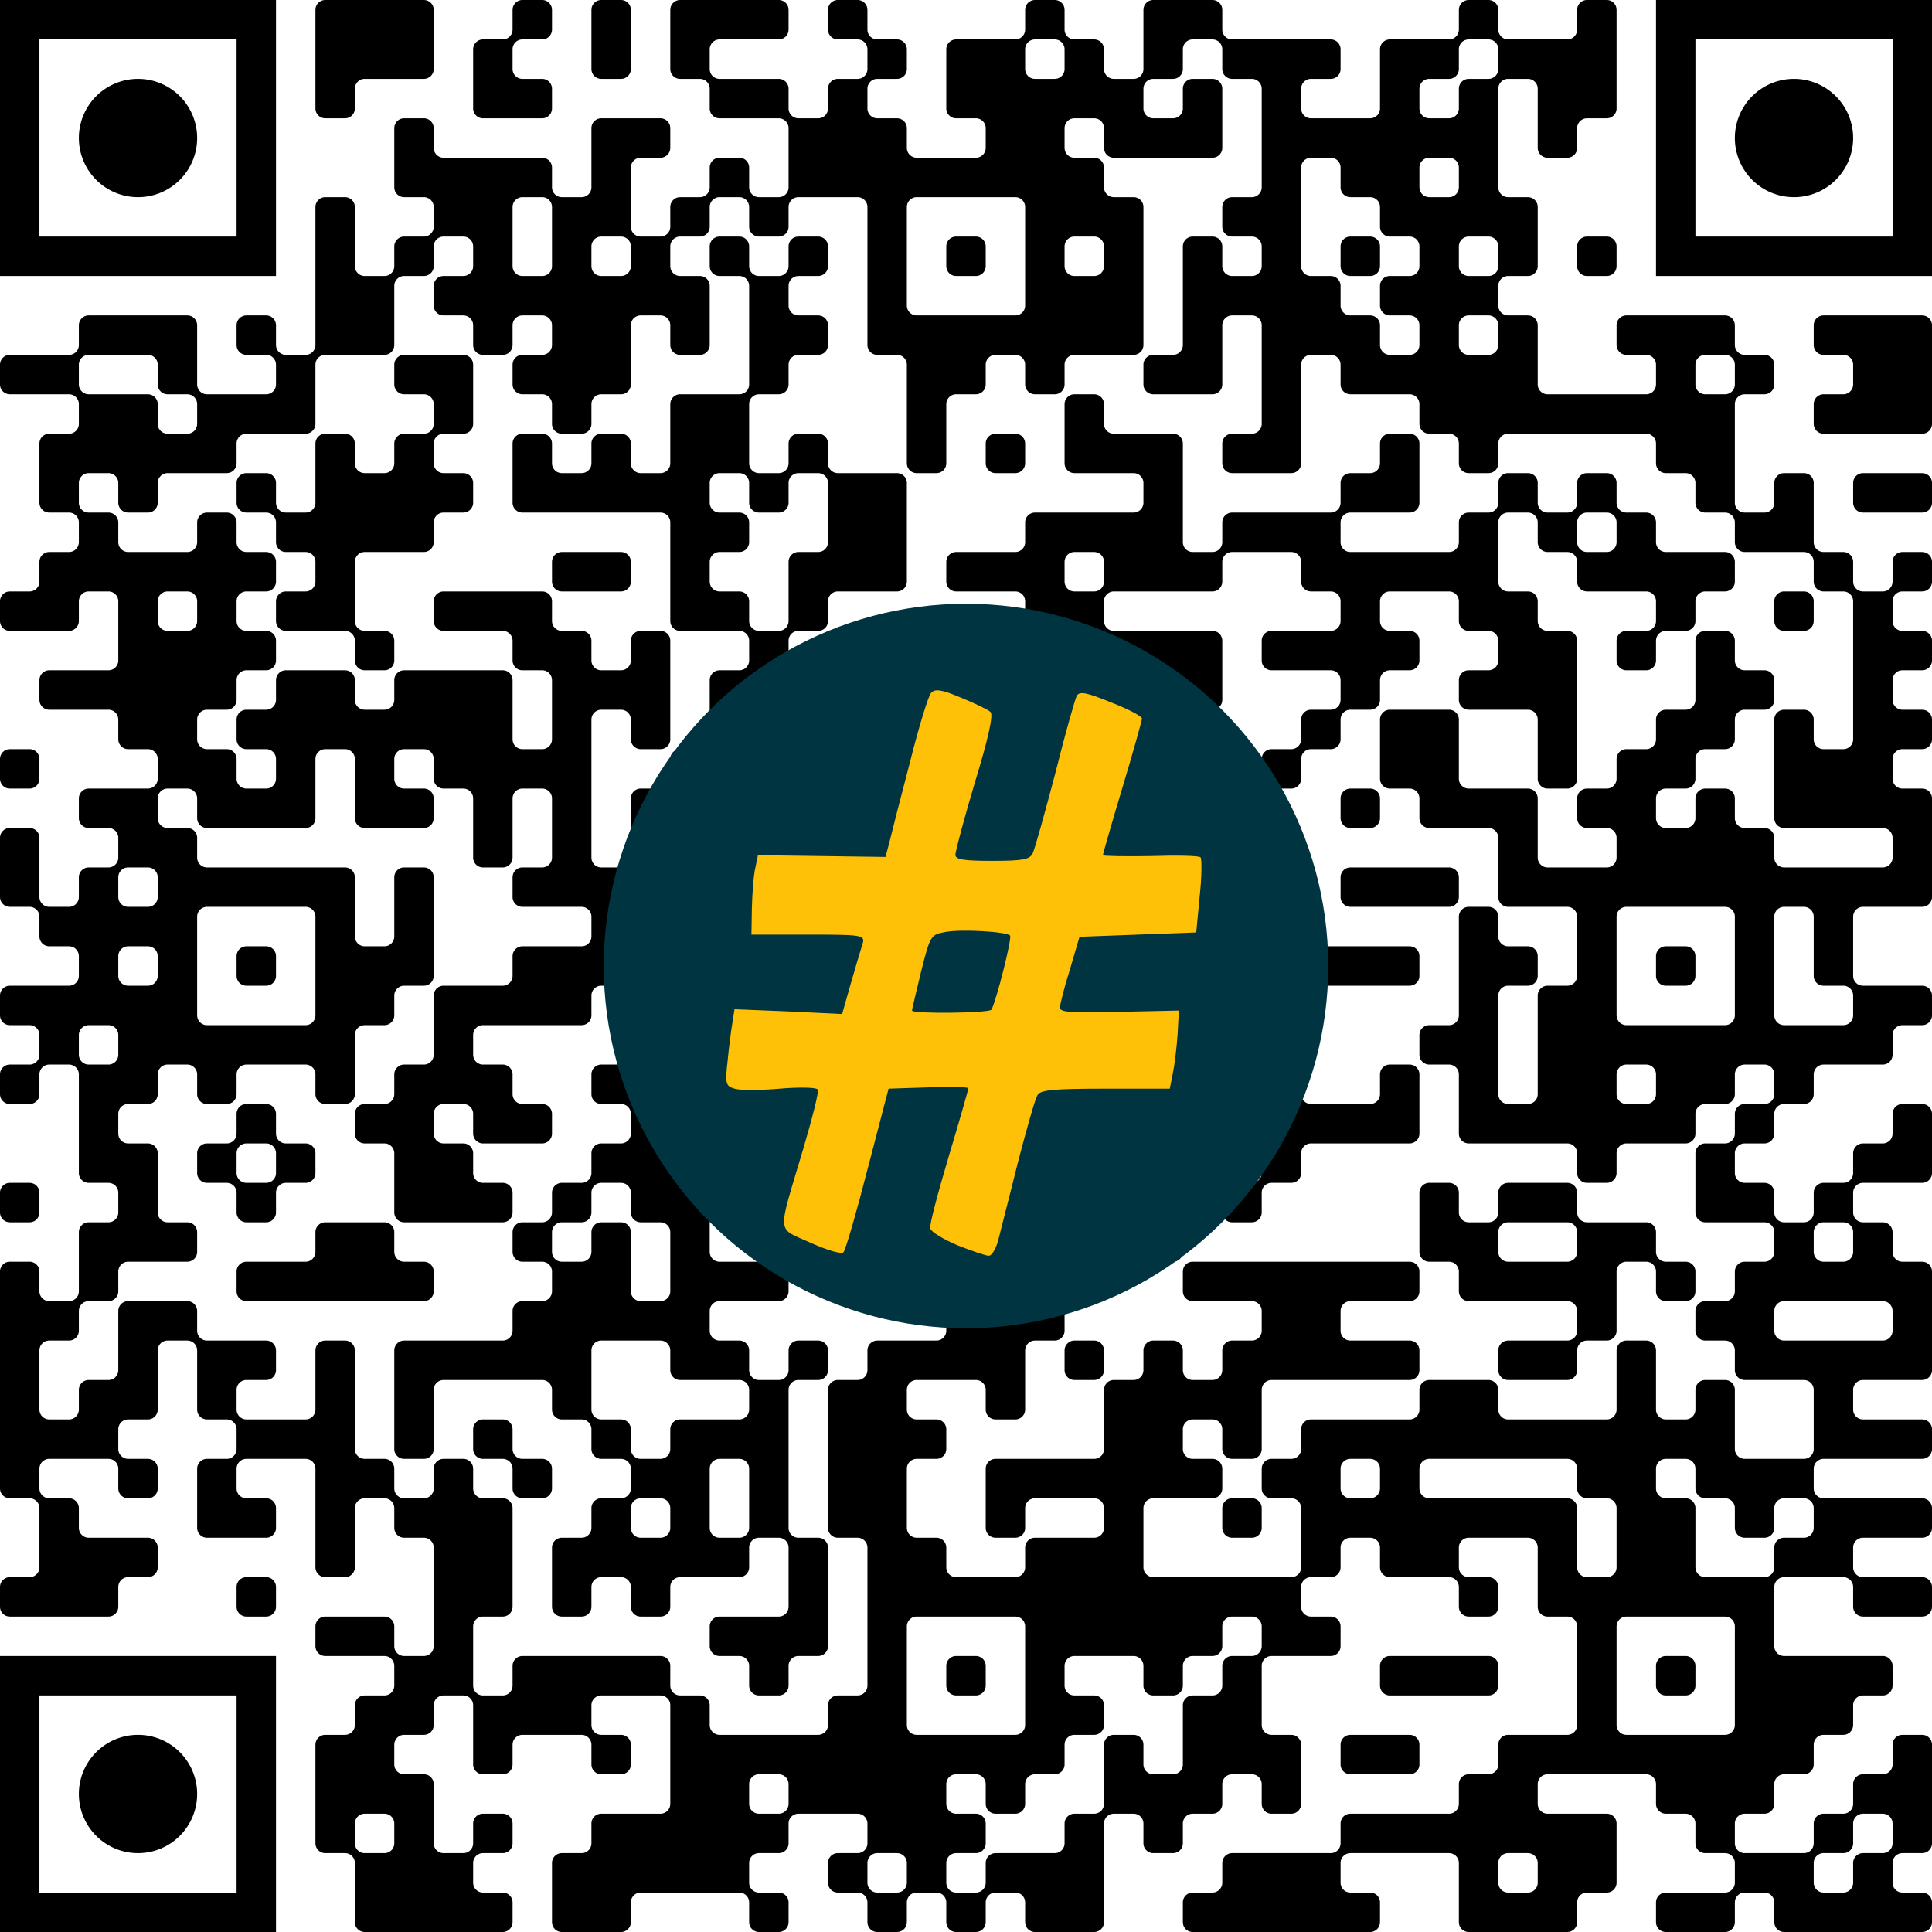
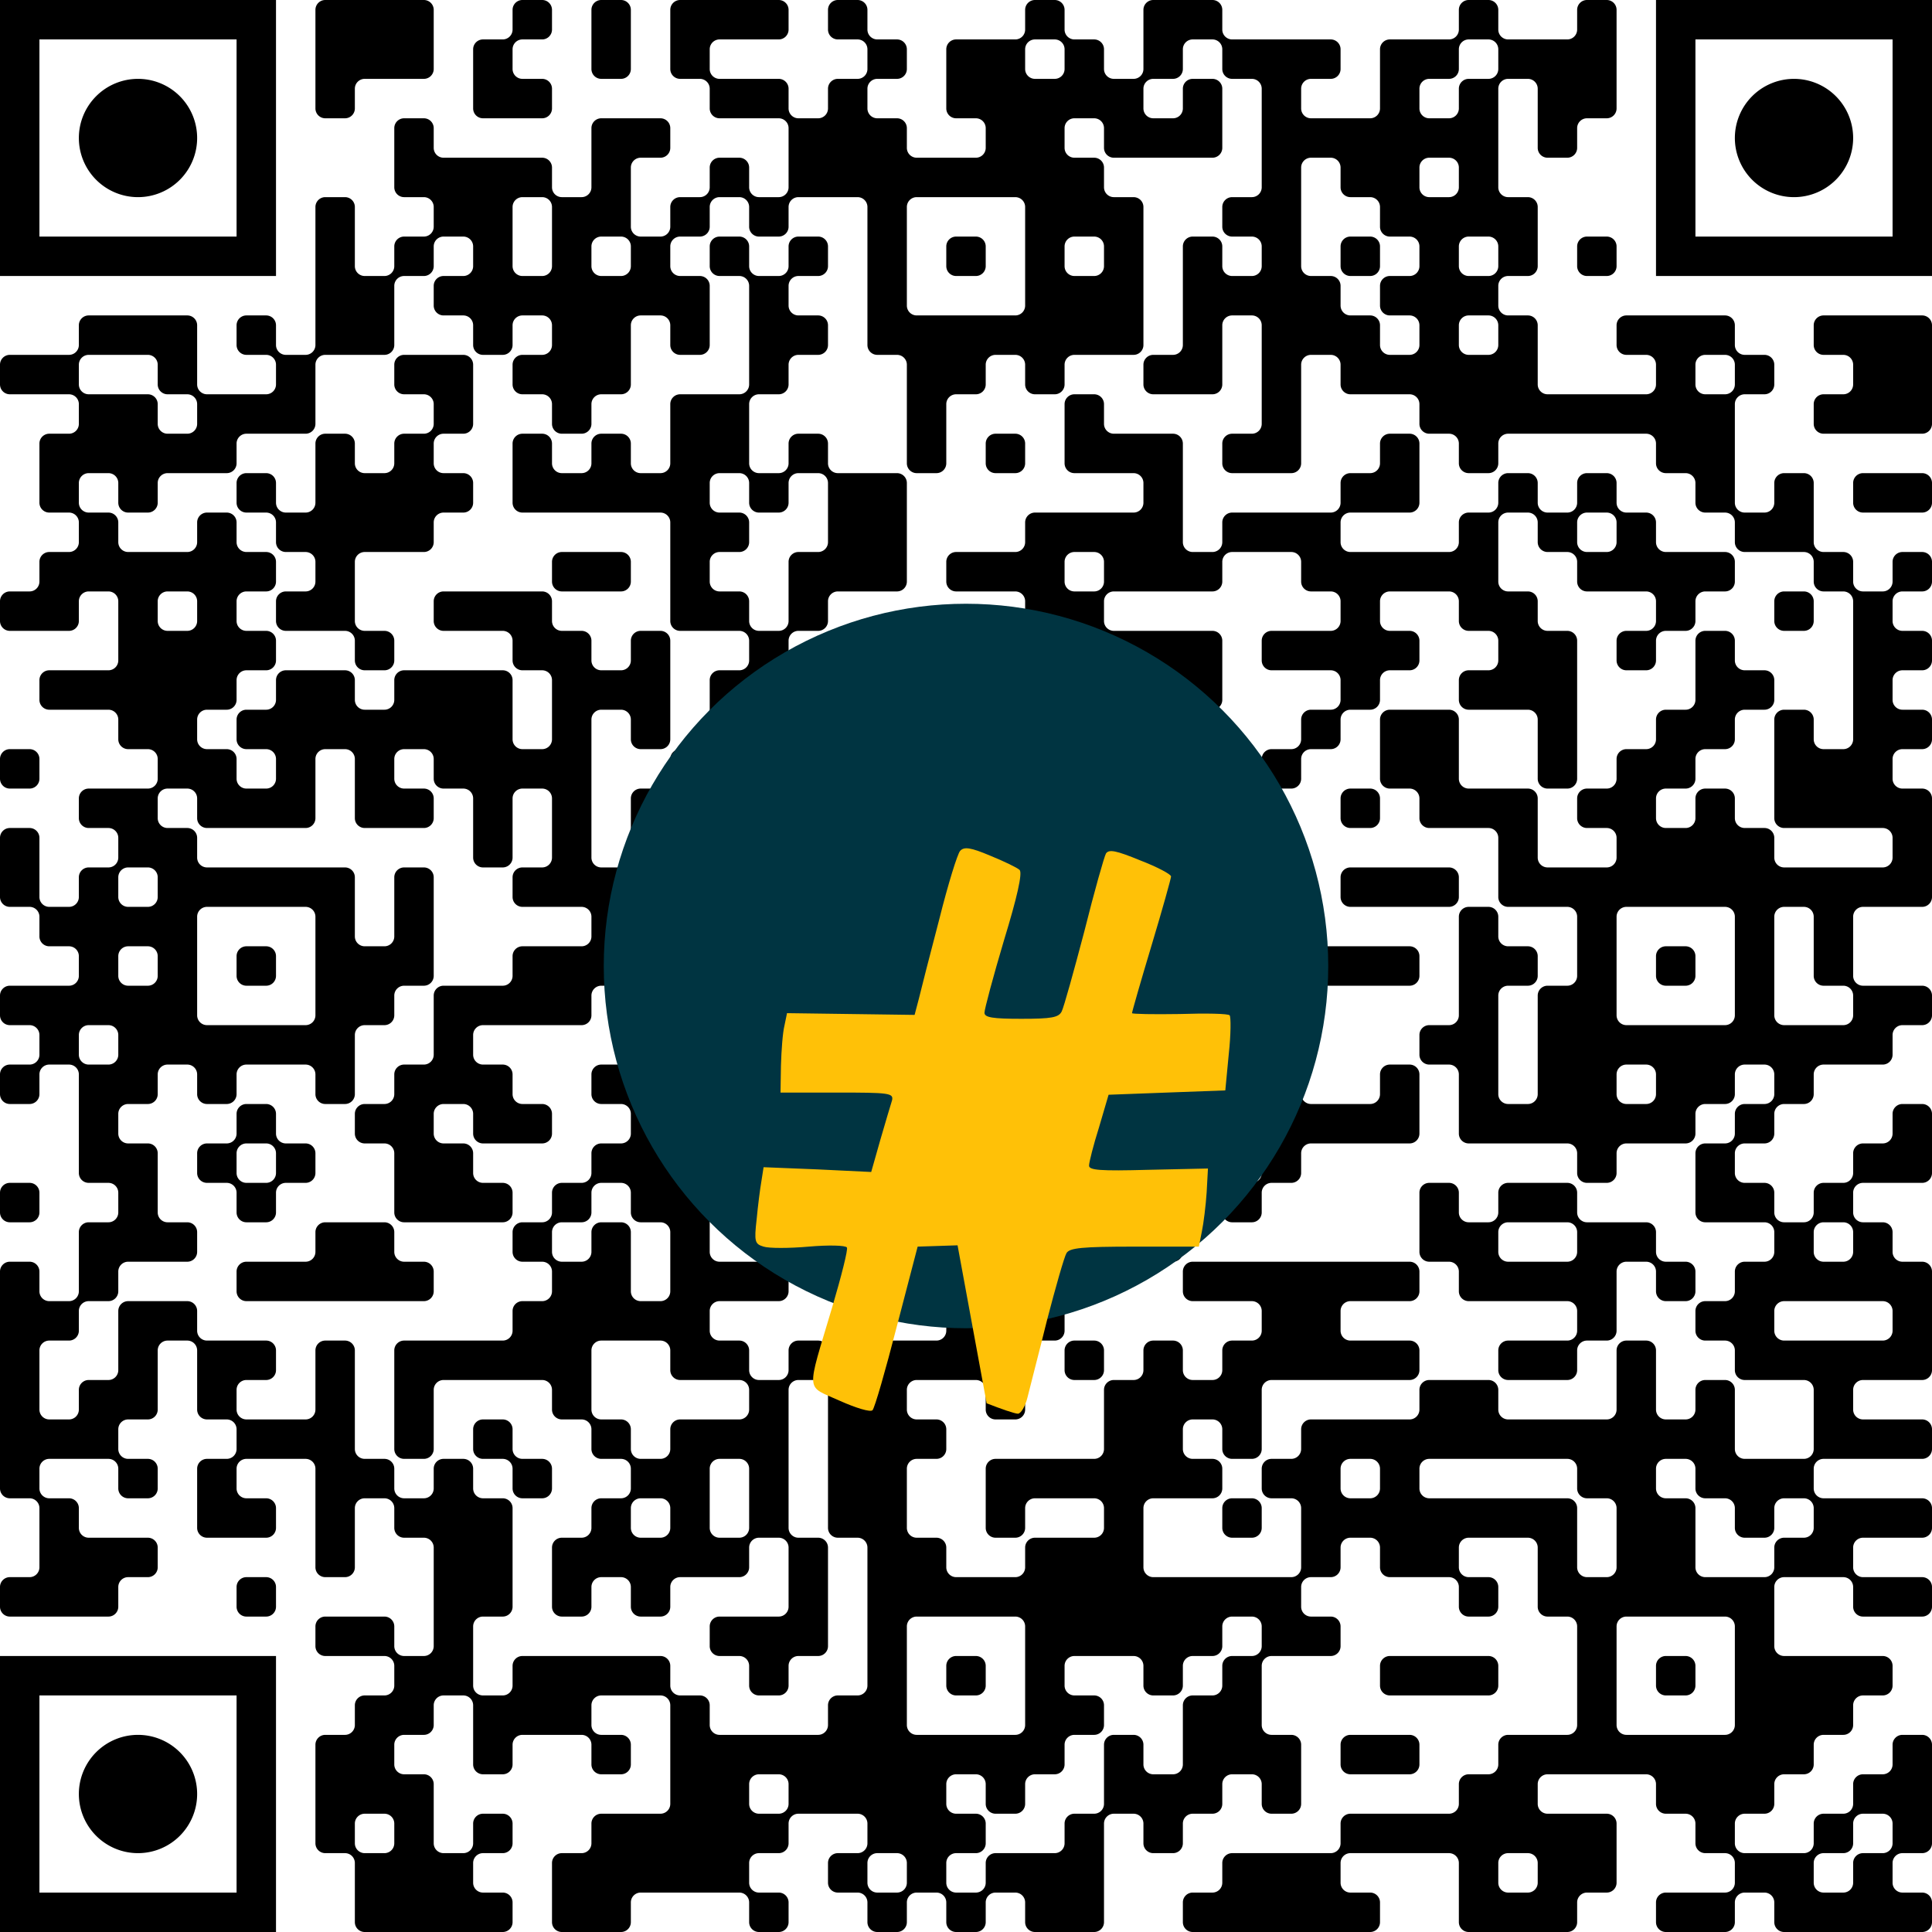
<svg xmlns="http://www.w3.org/2000/svg" version="1.1" width="512" height="512" viewBox="0 0 512 512">
  <a href="https://www.wortkreuz.de/frage/vorname-der-autorin-blyton-(gestorben-1968)">
-     <rect x="0" y="0" width="512" height="512" fill="#ffffff" />
    <g transform="scale(10.449)">
      <g transform="translate(0,0)">
        <path fill-rule="evenodd" d="M8 0.25L8 2.75A0.25 0.25 0 0 0 8.25 3L8.75 3A0.25 0.25 0 0 0 9 2.75L9 2.25A0.25 0.25 0 0 1 9.25 2L10.75 2A0.25 0.25 0 0 0 11 1.75L11 0.25A0.25 0.25 0 0 0 10.75 0L8.25 0A0.25 0.25 0 0 0 8 0.25ZM13 0.25L13 0.75A0.25 0.25 0 0 1 12.75 1L12.25 1A0.25 0.25 0 0 0 12 1.25L12 2.75A0.25 0.25 0 0 0 12.25 3L13.75 3A0.25 0.25 0 0 0 14 2.75L14 2.25A0.25 0.25 0 0 0 13.75 2L13.25 2A0.25 0.25 0 0 1 13 1.75L13 1.25A0.25 0.25 0 0 1 13.25 1L13.75 1A0.25 0.25 0 0 0 14 0.75L14 0.25A0.25 0.25 0 0 0 13.75 0L13.25 0A0.25 0.25 0 0 0 13 0.25ZM15 0.25L15 1.75A0.25 0.25 0 0 0 15.25 2L15.75 2A0.25 0.25 0 0 0 16 1.75L16 0.25A0.25 0.25 0 0 0 15.75 0L15.25 0A0.25 0.25 0 0 0 15 0.25ZM17 0.25L17 1.75A0.25 0.25 0 0 0 17.25 2L17.75 2A0.25 0.25 0 0 1 18 2.25L18 2.75A0.25 0.25 0 0 0 18.25 3L19.75 3A0.25 0.25 0 0 1 20 3.25L20 4.75A0.25 0.25 0 0 1 19.75 5L19.25 5A0.25 0.25 0 0 1 19 4.75L19 4.25A0.25 0.25 0 0 0 18.75 4L18.25 4A0.25 0.25 0 0 0 18 4.25L18 4.75A0.25 0.25 0 0 1 17.75 5L17.25 5A0.25 0.25 0 0 0 17 5.25L17 5.75A0.25 0.25 0 0 1 16.75 6L16.25 6A0.25 0.25 0 0 1 16 5.75L16 4.25A0.25 0.25 0 0 1 16.25 4L16.75 4A0.25 0.25 0 0 0 17 3.75L17 3.25A0.25 0.25 0 0 0 16.75 3L15.25 3A0.25 0.25 0 0 0 15 3.25L15 4.75A0.25 0.25 0 0 1 14.75 5L14.25 5A0.25 0.25 0 0 1 14 4.75L14 4.25A0.25 0.25 0 0 0 13.75 4L11.25 4A0.25 0.25 0 0 1 11 3.75L11 3.25A0.25 0.25 0 0 0 10.75 3L10.25 3A0.25 0.25 0 0 0 10 3.25L10 4.75A0.25 0.25 0 0 0 10.25 5L10.75 5A0.25 0.25 0 0 1 11 5.25L11 5.75A0.25 0.25 0 0 1 10.75 6L10.25 6A0.25 0.25 0 0 0 10 6.25L10 6.75A0.25 0.25 0 0 1 9.75 7L9.25 7A0.25 0.25 0 0 1 9 6.75L9 5.25A0.25 0.25 0 0 0 8.75 5L8.25 5A0.25 0.25 0 0 0 8 5.25L8 8.75A0.25 0.25 0 0 1 7.75 9L7.25 9A0.25 0.25 0 0 1 7 8.75L7 8.25A0.25 0.25 0 0 0 6.75 8L6.25 8A0.25 0.25 0 0 0 6 8.25L6 8.75A0.25 0.25 0 0 0 6.25 9L6.75 9A0.25 0.25 0 0 1 7 9.25L7 9.75A0.25 0.25 0 0 1 6.75 10L5.25 10A0.25 0.25 0 0 1 5 9.75L5 8.25A0.25 0.25 0 0 0 4.75 8L2.25 8A0.25 0.25 0 0 0 2 8.25L2 8.75A0.25 0.25 0 0 1 1.75 9L0.25 9A0.25 0.25 0 0 0 0 9.25L0 9.75A0.25 0.25 0 0 0 0.25 10L1.75 10A0.25 0.25 0 0 1 2 10.25L2 10.75A0.25 0.25 0 0 1 1.75 11L1.25 11A0.25 0.25 0 0 0 1 11.25L1 12.75A0.25 0.25 0 0 0 1.25 13L1.75 13A0.25 0.25 0 0 1 2 13.25L2 13.75A0.25 0.25 0 0 1 1.75 14L1.25 14A0.25 0.25 0 0 0 1 14.25L1 14.75A0.25 0.25 0 0 1 0.75 15L0.25 15A0.25 0.25 0 0 0 0 15.25L0 15.75A0.25 0.25 0 0 0 0.25 16L1.75 16A0.25 0.25 0 0 0 2 15.75L2 15.25A0.25 0.25 0 0 1 2.25 15L2.75 15A0.25 0.25 0 0 1 3 15.25L3 16.75A0.25 0.25 0 0 1 2.75 17L1.25 17A0.25 0.25 0 0 0 1 17.25L1 17.75A0.25 0.25 0 0 0 1.25 18L2.75 18A0.25 0.25 0 0 1 3 18.25L3 18.75A0.25 0.25 0 0 0 3.25 19L3.75 19A0.25 0.25 0 0 1 4 19.25L4 19.75A0.25 0.25 0 0 1 3.75 20L2.25 20A0.25 0.25 0 0 0 2 20.25L2 20.75A0.25 0.25 0 0 0 2.25 21L2.75 21A0.25 0.25 0 0 1 3 21.25L3 21.75A0.25 0.25 0 0 1 2.75 22L2.25 22A0.25 0.25 0 0 0 2 22.25L2 22.75A0.25 0.25 0 0 1 1.75 23L1.25 23A0.25 0.25 0 0 1 1 22.75L1 21.25A0.25 0.25 0 0 0 0.75 21L0.25 21A0.25 0.25 0 0 0 0 21.25L0 22.75A0.25 0.25 0 0 0 0.25 23L0.75 23A0.25 0.25 0 0 1 1 23.25L1 23.75A0.25 0.25 0 0 0 1.25 24L1.75 24A0.25 0.25 0 0 1 2 24.25L2 24.75A0.25 0.25 0 0 1 1.75 25L0.25 25A0.25 0.25 0 0 0 0 25.25L0 25.75A0.25 0.25 0 0 0 0.25 26L0.75 26A0.25 0.25 0 0 1 1 26.25L1 26.75A0.25 0.25 0 0 1 0.75 27L0.25 27A0.25 0.25 0 0 0 0 27.25L0 27.75A0.25 0.25 0 0 0 0.25 28L0.75 28A0.25 0.25 0 0 0 1 27.75L1 27.25A0.25 0.25 0 0 1 1.25 27L1.75 27A0.25 0.25 0 0 1 2 27.25L2 29.75A0.25 0.25 0 0 0 2.25 30L2.75 30A0.25 0.25 0 0 1 3 30.25L3 30.75A0.25 0.25 0 0 1 2.75 31L2.25 31A0.25 0.25 0 0 0 2 31.25L2 32.75A0.25 0.25 0 0 1 1.75 33L1.25 33A0.25 0.25 0 0 1 1 32.75L1 32.25A0.25 0.25 0 0 0 0.75 32L0.25 32A0.25 0.25 0 0 0 0 32.25L0 37.75A0.25 0.25 0 0 0 0.25 38L0.75 38A0.25 0.25 0 0 1 1 38.25L1 39.75A0.25 0.25 0 0 1 0.75 40L0.25 40A0.25 0.25 0 0 0 0 40.25L0 40.75A0.25 0.25 0 0 0 0.25 41L2.75 41A0.25 0.25 0 0 0 3 40.75L3 40.25A0.25 0.25 0 0 1 3.25 40L3.75 40A0.25 0.25 0 0 0 4 39.75L4 39.25A0.25 0.25 0 0 0 3.75 39L2.25 39A0.25 0.25 0 0 1 2 38.75L2 38.25A0.25 0.25 0 0 0 1.75 38L1.25 38A0.25 0.25 0 0 1 1 37.75L1 37.25A0.25 0.25 0 0 1 1.25 37L2.75 37A0.25 0.25 0 0 1 3 37.25L3 37.75A0.25 0.25 0 0 0 3.25 38L3.75 38A0.25 0.25 0 0 0 4 37.75L4 37.25A0.25 0.25 0 0 0 3.75 37L3.25 37A0.25 0.25 0 0 1 3 36.75L3 36.25A0.25 0.25 0 0 1 3.25 36L3.75 36A0.25 0.25 0 0 0 4 35.75L4 34.25A0.25 0.25 0 0 1 4.25 34L4.75 34A0.25 0.25 0 0 1 5 34.25L5 35.75A0.25 0.25 0 0 0 5.25 36L5.75 36A0.25 0.25 0 0 1 6 36.25L6 36.75A0.25 0.25 0 0 1 5.75 37L5.25 37A0.25 0.25 0 0 0 5 37.25L5 38.75A0.25 0.25 0 0 0 5.25 39L6.75 39A0.25 0.25 0 0 0 7 38.75L7 38.25A0.25 0.25 0 0 0 6.75 38L6.25 38A0.25 0.25 0 0 1 6 37.75L6 37.25A0.25 0.25 0 0 1 6.25 37L7.75 37A0.25 0.25 0 0 1 8 37.25L8 39.75A0.25 0.25 0 0 0 8.25 40L8.75 40A0.25 0.25 0 0 0 9 39.75L9 38.25A0.25 0.25 0 0 1 9.25 38L9.75 38A0.25 0.25 0 0 1 10 38.25L10 38.75A0.25 0.25 0 0 0 10.25 39L10.75 39A0.25 0.25 0 0 1 11 39.25L11 41.75A0.25 0.25 0 0 1 10.75 42L10.25 42A0.25 0.25 0 0 1 10 41.75L10 41.25A0.25 0.25 0 0 0 9.75 41L8.25 41A0.25 0.25 0 0 0 8 41.25L8 41.75A0.25 0.25 0 0 0 8.25 42L9.75 42A0.25 0.25 0 0 1 10 42.25L10 42.75A0.25 0.25 0 0 1 9.75 43L9.25 43A0.25 0.25 0 0 0 9 43.25L9 43.75A0.25 0.25 0 0 1 8.75 44L8.25 44A0.25 0.25 0 0 0 8 44.25L8 46.75A0.25 0.25 0 0 0 8.25 47L8.75 47A0.25 0.25 0 0 1 9 47.25L9 48.75A0.25 0.25 0 0 0 9.25 49L12.75 49A0.25 0.25 0 0 0 13 48.75L13 48.25A0.25 0.25 0 0 0 12.75 48L12.25 48A0.25 0.25 0 0 1 12 47.75L12 47.25A0.25 0.25 0 0 1 12.25 47L12.75 47A0.25 0.25 0 0 0 13 46.75L13 46.25A0.25 0.25 0 0 0 12.75 46L12.25 46A0.25 0.25 0 0 0 12 46.25L12 46.75A0.25 0.25 0 0 1 11.75 47L11.25 47A0.25 0.25 0 0 1 11 46.75L11 45.25A0.25 0.25 0 0 0 10.75 45L10.25 45A0.25 0.25 0 0 1 10 44.75L10 44.25A0.25 0.25 0 0 1 10.25 44L10.75 44A0.25 0.25 0 0 0 11 43.75L11 43.25A0.25 0.25 0 0 1 11.25 43L11.75 43A0.25 0.25 0 0 1 12 43.25L12 44.75A0.25 0.25 0 0 0 12.25 45L12.75 45A0.25 0.25 0 0 0 13 44.75L13 44.25A0.25 0.25 0 0 1 13.25 44L14.75 44A0.25 0.25 0 0 1 15 44.25L15 44.75A0.25 0.25 0 0 0 15.25 45L15.75 45A0.25 0.25 0 0 0 16 44.75L16 44.25A0.25 0.25 0 0 0 15.75 44L15.25 44A0.25 0.25 0 0 1 15 43.75L15 43.25A0.25 0.25 0 0 1 15.25 43L16.75 43A0.25 0.25 0 0 1 17 43.25L17 45.75A0.25 0.25 0 0 1 16.75 46L15.25 46A0.25 0.25 0 0 0 15 46.25L15 46.75A0.25 0.25 0 0 1 14.75 47L14.25 47A0.25 0.25 0 0 0 14 47.25L14 48.75A0.25 0.25 0 0 0 14.25 49L15.75 49A0.25 0.25 0 0 0 16 48.75L16 48.25A0.25 0.25 0 0 1 16.25 48L18.75 48A0.25 0.25 0 0 1 19 48.25L19 48.75A0.25 0.25 0 0 0 19.25 49L19.75 49A0.25 0.25 0 0 0 20 48.75L20 48.25A0.25 0.25 0 0 0 19.75 48L19.25 48A0.25 0.25 0 0 1 19 47.75L19 47.25A0.25 0.25 0 0 1 19.25 47L19.75 47A0.25 0.25 0 0 0 20 46.75L20 46.25A0.25 0.25 0 0 1 20.25 46L21.75 46A0.25 0.25 0 0 1 22 46.25L22 46.75A0.25 0.25 0 0 1 21.75 47L21.25 47A0.25 0.25 0 0 0 21 47.25L21 47.75A0.25 0.25 0 0 0 21.25 48L21.75 48A0.25 0.25 0 0 1 22 48.25L22 48.75A0.25 0.25 0 0 0 22.25 49L22.75 49A0.25 0.25 0 0 0 23 48.75L23 48.25A0.25 0.25 0 0 1 23.25 48L23.75 48A0.25 0.25 0 0 1 24 48.25L24 48.75A0.25 0.25 0 0 0 24.25 49L24.75 49A0.25 0.25 0 0 0 25 48.75L25 48.25A0.25 0.25 0 0 1 25.25 48L25.75 48A0.25 0.25 0 0 1 26 48.25L26 48.75A0.25 0.25 0 0 0 26.25 49L27.75 49A0.25 0.25 0 0 0 28 48.75L28 46.25A0.25 0.25 0 0 1 28.25 46L28.75 46A0.25 0.25 0 0 1 29 46.25L29 46.75A0.25 0.25 0 0 0 29.25 47L29.75 47A0.25 0.25 0 0 0 30 46.75L30 46.25A0.25 0.25 0 0 1 30.25 46L30.75 46A0.25 0.25 0 0 0 31 45.75L31 45.25A0.25 0.25 0 0 1 31.25 45L31.75 45A0.25 0.25 0 0 1 32 45.25L32 45.75A0.25 0.25 0 0 0 32.25 46L32.75 46A0.25 0.25 0 0 0 33 45.75L33 44.25A0.25 0.25 0 0 0 32.75 44L32.25 44A0.25 0.25 0 0 1 32 43.75L32 42.25A0.25 0.25 0 0 1 32.25 42L33.75 42A0.25 0.25 0 0 0 34 41.75L34 41.25A0.25 0.25 0 0 0 33.75 41L33.25 41A0.25 0.25 0 0 1 33 40.75L33 40.25A0.25 0.25 0 0 1 33.25 40L33.75 40A0.25 0.25 0 0 0 34 39.75L34 39.25A0.25 0.25 0 0 1 34.25 39L34.75 39A0.25 0.25 0 0 1 35 39.25L35 39.75A0.25 0.25 0 0 0 35.25 40L36.75 40A0.25 0.25 0 0 1 37 40.25L37 40.75A0.25 0.25 0 0 0 37.25 41L37.75 41A0.25 0.25 0 0 0 38 40.75L38 40.25A0.25 0.25 0 0 0 37.75 40L37.25 40A0.25 0.25 0 0 1 37 39.75L37 39.25A0.25 0.25 0 0 1 37.25 39L38.75 39A0.25 0.25 0 0 1 39 39.25L39 40.75A0.25 0.25 0 0 0 39.25 41L39.75 41A0.25 0.25 0 0 1 40 41.25L40 43.75A0.25 0.25 0 0 1 39.75 44L38.25 44A0.25 0.25 0 0 0 38 44.25L38 44.75A0.25 0.25 0 0 1 37.75 45L37.25 45A0.25 0.25 0 0 0 37 45.25L37 45.75A0.25 0.25 0 0 1 36.75 46L34.25 46A0.25 0.25 0 0 0 34 46.25L34 46.75A0.25 0.25 0 0 1 33.75 47L31.25 47A0.25 0.25 0 0 0 31 47.25L31 47.75A0.25 0.25 0 0 1 30.75 48L30.25 48A0.25 0.25 0 0 0 30 48.25L30 48.75A0.25 0.25 0 0 0 30.25 49L34.75 49A0.25 0.25 0 0 0 35 48.75L35 48.25A0.25 0.25 0 0 0 34.75 48L34.25 48A0.25 0.25 0 0 1 34 47.75L34 47.25A0.25 0.25 0 0 1 34.25 47L36.75 47A0.25 0.25 0 0 1 37 47.25L37 48.75A0.25 0.25 0 0 0 37.25 49L39.75 49A0.25 0.25 0 0 0 40 48.75L40 48.25A0.25 0.25 0 0 1 40.25 48L40.75 48A0.25 0.25 0 0 0 41 47.75L41 46.25A0.25 0.25 0 0 0 40.75 46L39.25 46A0.25 0.25 0 0 1 39 45.75L39 45.25A0.25 0.25 0 0 1 39.25 45L41.75 45A0.25 0.25 0 0 1 42 45.25L42 45.75A0.25 0.25 0 0 0 42.25 46L42.75 46A0.25 0.25 0 0 1 43 46.25L43 46.75A0.25 0.25 0 0 0 43.25 47L43.75 47A0.25 0.25 0 0 1 44 47.25L44 47.75A0.25 0.25 0 0 1 43.75 48L42.25 48A0.25 0.25 0 0 0 42 48.25L42 48.75A0.25 0.25 0 0 0 42.25 49L43.75 49A0.25 0.25 0 0 0 44 48.75L44 48.25A0.25 0.25 0 0 1 44.25 48L44.75 48A0.25 0.25 0 0 1 45 48.25L45 48.75A0.25 0.25 0 0 0 45.25 49L48.75 49A0.25 0.25 0 0 0 49 48.75L49 48.25A0.25 0.25 0 0 0 48.75 48L48.25 48A0.25 0.25 0 0 1 48 47.75L48 47.25A0.25 0.25 0 0 1 48.25 47L48.75 47A0.25 0.25 0 0 0 49 46.75L49 44.25A0.25 0.25 0 0 0 48.75 44L48.25 44A0.25 0.25 0 0 0 48 44.25L48 44.75A0.25 0.25 0 0 1 47.75 45L47.25 45A0.25 0.25 0 0 0 47 45.25L47 45.75A0.25 0.25 0 0 1 46.75 46L46.25 46A0.25 0.25 0 0 0 46 46.25L46 46.75A0.25 0.25 0 0 1 45.75 47L44.25 47A0.25 0.25 0 0 1 44 46.75L44 46.25A0.25 0.25 0 0 1 44.25 46L44.75 46A0.25 0.25 0 0 0 45 45.75L45 45.25A0.25 0.25 0 0 1 45.25 45L45.75 45A0.25 0.25 0 0 0 46 44.75L46 44.25A0.25 0.25 0 0 1 46.25 44L46.75 44A0.25 0.25 0 0 0 47 43.75L47 43.25A0.25 0.25 0 0 1 47.25 43L47.75 43A0.25 0.25 0 0 0 48 42.75L48 42.25A0.25 0.25 0 0 0 47.75 42L45.25 42A0.25 0.25 0 0 1 45 41.75L45 40.25A0.25 0.25 0 0 1 45.25 40L46.75 40A0.25 0.25 0 0 1 47 40.25L47 40.75A0.25 0.25 0 0 0 47.25 41L48.75 41A0.25 0.25 0 0 0 49 40.75L49 40.25A0.25 0.25 0 0 0 48.75 40L47.25 40A0.25 0.25 0 0 1 47 39.75L47 39.25A0.25 0.25 0 0 1 47.25 39L48.75 39A0.25 0.25 0 0 0 49 38.75L49 38.25A0.25 0.25 0 0 0 48.75 38L46.25 38A0.25 0.25 0 0 1 46 37.75L46 37.25A0.25 0.25 0 0 1 46.25 37L48.75 37A0.25 0.25 0 0 0 49 36.75L49 36.25A0.25 0.25 0 0 0 48.75 36L47.25 36A0.25 0.25 0 0 1 47 35.75L47 35.25A0.25 0.25 0 0 1 47.25 35L48.75 35A0.25 0.25 0 0 0 49 34.75L49 32.25A0.25 0.25 0 0 0 48.75 32L48.25 32A0.25 0.25 0 0 1 48 31.75L48 31.25A0.25 0.25 0 0 0 47.75 31L47.25 31A0.25 0.25 0 0 1 47 30.75L47 30.25A0.25 0.25 0 0 1 47.25 30L48.75 30A0.25 0.25 0 0 0 49 29.75L49 28.25A0.25 0.25 0 0 0 48.75 28L48.25 28A0.25 0.25 0 0 0 48 28.25L48 28.75A0.25 0.25 0 0 1 47.75 29L47.25 29A0.25 0.25 0 0 0 47 29.25L47 29.75A0.25 0.25 0 0 1 46.75 30L46.25 30A0.25 0.25 0 0 0 46 30.25L46 30.75A0.25 0.25 0 0 1 45.75 31L45.25 31A0.25 0.25 0 0 1 45 30.75L45 30.25A0.25 0.25 0 0 0 44.75 30L44.25 30A0.25 0.25 0 0 1 44 29.75L44 29.25A0.25 0.25 0 0 1 44.25 29L44.75 29A0.25 0.25 0 0 0 45 28.75L45 28.25A0.25 0.25 0 0 1 45.25 28L45.75 28A0.25 0.25 0 0 0 46 27.75L46 27.25A0.25 0.25 0 0 1 46.25 27L47.75 27A0.25 0.25 0 0 0 48 26.75L48 26.25A0.25 0.25 0 0 1 48.25 26L48.75 26A0.25 0.25 0 0 0 49 25.75L49 25.25A0.25 0.25 0 0 0 48.75 25L47.25 25A0.25 0.25 0 0 1 47 24.75L47 23.25A0.25 0.25 0 0 1 47.25 23L48.75 23A0.25 0.25 0 0 0 49 22.75L49 20.25A0.25 0.25 0 0 0 48.75 20L48.25 20A0.25 0.25 0 0 1 48 19.75L48 19.25A0.25 0.25 0 0 1 48.25 19L48.75 19A0.25 0.25 0 0 0 49 18.75L49 18.25A0.25 0.25 0 0 0 48.75 18L48.25 18A0.25 0.25 0 0 1 48 17.75L48 17.25A0.25 0.25 0 0 1 48.25 17L48.75 17A0.25 0.25 0 0 0 49 16.75L49 16.25A0.25 0.25 0 0 0 48.75 16L48.25 16A0.25 0.25 0 0 1 48 15.75L48 15.25A0.25 0.25 0 0 1 48.25 15L48.75 15A0.25 0.25 0 0 0 49 14.75L49 14.25A0.25 0.25 0 0 0 48.75 14L48.25 14A0.25 0.25 0 0 0 48 14.25L48 14.75A0.25 0.25 0 0 1 47.75 15L47.25 15A0.25 0.25 0 0 1 47 14.75L47 14.25A0.25 0.25 0 0 0 46.75 14L46.25 14A0.25 0.25 0 0 1 46 13.75L46 12.25A0.25 0.25 0 0 0 45.75 12L45.25 12A0.25 0.25 0 0 0 45 12.25L45 12.75A0.25 0.25 0 0 1 44.75 13L44.25 13A0.25 0.25 0 0 1 44 12.75L44 10.25A0.25 0.25 0 0 1 44.25 10L44.75 10A0.25 0.25 0 0 0 45 9.75L45 9.25A0.25 0.25 0 0 0 44.75 9L44.25 9A0.25 0.25 0 0 1 44 8.75L44 8.25A0.25 0.25 0 0 0 43.75 8L41.25 8A0.25 0.25 0 0 0 41 8.25L41 8.75A0.25 0.25 0 0 0 41.25 9L41.75 9A0.25 0.25 0 0 1 42 9.25L42 9.75A0.25 0.25 0 0 1 41.75 10L39.25 10A0.25 0.25 0 0 1 39 9.75L39 8.25A0.25 0.25 0 0 0 38.75 8L38.25 8A0.25 0.25 0 0 1 38 7.75L38 7.25A0.25 0.25 0 0 1 38.25 7L38.75 7A0.25 0.25 0 0 0 39 6.75L39 5.25A0.25 0.25 0 0 0 38.75 5L38.25 5A0.25 0.25 0 0 1 38 4.75L38 2.25A0.25 0.25 0 0 1 38.25 2L38.75 2A0.25 0.25 0 0 1 39 2.25L39 3.75A0.25 0.25 0 0 0 39.25 4L39.75 4A0.25 0.25 0 0 0 40 3.75L40 3.25A0.25 0.25 0 0 1 40.25 3L40.75 3A0.25 0.25 0 0 0 41 2.75L41 0.25A0.25 0.25 0 0 0 40.75 0L40.25 0A0.25 0.25 0 0 0 40 0.25L40 0.75A0.25 0.25 0 0 1 39.75 1L38.25 1A0.25 0.25 0 0 1 38 0.75L38 0.25A0.25 0.25 0 0 0 37.75 0L37.25 0A0.25 0.25 0 0 0 37 0.25L37 0.75A0.25 0.25 0 0 1 36.75 1L35.25 1A0.25 0.25 0 0 0 35 1.25L35 2.75A0.25 0.25 0 0 1 34.75 3L33.25 3A0.25 0.25 0 0 1 33 2.75L33 2.25A0.25 0.25 0 0 1 33.25 2L33.75 2A0.25 0.25 0 0 0 34 1.75L34 1.25A0.25 0.25 0 0 0 33.75 1L31.25 1A0.25 0.25 0 0 1 31 0.75L31 0.25A0.25 0.25 0 0 0 30.75 0L29.25 0A0.25 0.25 0 0 0 29 0.25L29 1.75A0.25 0.25 0 0 1 28.75 2L28.25 2A0.25 0.25 0 0 1 28 1.75L28 1.25A0.25 0.25 0 0 0 27.75 1L27.25 1A0.25 0.25 0 0 1 27 0.75L27 0.25A0.25 0.25 0 0 0 26.75 0L26.25 0A0.25 0.25 0 0 0 26 0.25L26 0.75A0.25 0.25 0 0 1 25.75 1L24.25 1A0.25 0.25 0 0 0 24 1.25L24 2.75A0.25 0.25 0 0 0 24.25 3L24.75 3A0.25 0.25 0 0 1 25 3.25L25 3.75A0.25 0.25 0 0 1 24.75 4L23.25 4A0.25 0.25 0 0 1 23 3.75L23 3.25A0.25 0.25 0 0 0 22.75 3L22.25 3A0.25 0.25 0 0 1 22 2.75L22 2.25A0.25 0.25 0 0 1 22.25 2L22.75 2A0.25 0.25 0 0 0 23 1.75L23 1.25A0.25 0.25 0 0 0 22.75 1L22.25 1A0.25 0.25 0 0 1 22 0.75L22 0.25A0.25 0.25 0 0 0 21.75 0L21.25 0A0.25 0.25 0 0 0 21 0.25L21 0.75A0.25 0.25 0 0 0 21.25 1L21.75 1A0.25 0.25 0 0 1 22 1.25L22 1.75A0.25 0.25 0 0 1 21.75 2L21.25 2A0.25 0.25 0 0 0 21 2.25L21 2.75A0.25 0.25 0 0 1 20.75 3L20.25 3A0.25 0.25 0 0 1 20 2.75L20 2.25A0.25 0.25 0 0 0 19.75 2L18.25 2A0.25 0.25 0 0 1 18 1.75L18 1.25A0.25 0.25 0 0 1 18.25 1L19.75 1A0.25 0.25 0 0 0 20 0.75L20 0.25A0.25 0.25 0 0 0 19.75 0L17.25 0A0.25 0.25 0 0 0 17 0.25ZM26 1.25L26 1.75A0.25 0.25 0 0 0 26.25 2L26.75 2A0.25 0.25 0 0 0 27 1.75L27 1.25A0.25 0.25 0 0 0 26.75 1L26.25 1A0.25 0.25 0 0 0 26 1.25ZM30 1.25L30 1.75A0.25 0.25 0 0 1 29.75 2L29.25 2A0.25 0.25 0 0 0 29 2.25L29 2.75A0.25 0.25 0 0 0 29.25 3L29.75 3A0.25 0.25 0 0 0 30 2.75L30 2.25A0.25 0.25 0 0 1 30.25 2L30.75 2A0.25 0.25 0 0 1 31 2.25L31 3.75A0.25 0.25 0 0 1 30.75 4L28.25 4A0.25 0.25 0 0 1 28 3.75L28 3.25A0.25 0.25 0 0 0 27.75 3L27.25 3A0.25 0.25 0 0 0 27 3.25L27 3.75A0.25 0.25 0 0 0 27.25 4L27.75 4A0.25 0.25 0 0 1 28 4.25L28 4.75A0.25 0.25 0 0 0 28.25 5L28.75 5A0.25 0.25 0 0 1 29 5.25L29 8.75A0.25 0.25 0 0 1 28.75 9L27.25 9A0.25 0.25 0 0 0 27 9.25L27 9.75A0.25 0.25 0 0 1 26.75 10L26.25 10A0.25 0.25 0 0 1 26 9.75L26 9.25A0.25 0.25 0 0 0 25.75 9L25.25 9A0.25 0.25 0 0 0 25 9.25L25 9.75A0.25 0.25 0 0 1 24.75 10L24.25 10A0.25 0.25 0 0 0 24 10.25L24 11.75A0.25 0.25 0 0 1 23.75 12L23.25 12A0.25 0.25 0 0 1 23 11.75L23 9.25A0.25 0.25 0 0 0 22.75 9L22.25 9A0.25 0.25 0 0 1 22 8.75L22 5.25A0.25 0.25 0 0 0 21.75 5L20.25 5A0.25 0.25 0 0 0 20 5.25L20 5.75A0.25 0.25 0 0 1 19.75 6L19.25 6A0.25 0.25 0 0 1 19 5.75L19 5.25A0.25 0.25 0 0 0 18.75 5L18.25 5A0.25 0.25 0 0 0 18 5.25L18 5.75A0.25 0.25 0 0 1 17.75 6L17.25 6A0.25 0.25 0 0 0 17 6.25L17 6.75A0.25 0.25 0 0 0 17.25 7L17.75 7A0.25 0.25 0 0 1 18 7.25L18 8.75A0.25 0.25 0 0 1 17.75 9L17.25 9A0.25 0.25 0 0 1 17 8.75L17 8.25A0.25 0.25 0 0 0 16.75 8L16.25 8A0.25 0.25 0 0 0 16 8.25L16 9.75A0.25 0.25 0 0 1 15.75 10L15.25 10A0.25 0.25 0 0 0 15 10.25L15 10.75A0.25 0.25 0 0 1 14.75 11L14.25 11A0.25 0.25 0 0 1 14 10.75L14 10.25A0.25 0.25 0 0 0 13.75 10L13.25 10A0.25 0.25 0 0 1 13 9.75L13 9.25A0.25 0.25 0 0 1 13.25 9L13.75 9A0.25 0.25 0 0 0 14 8.75L14 8.25A0.25 0.25 0 0 0 13.75 8L13.25 8A0.25 0.25 0 0 0 13 8.25L13 8.75A0.25 0.25 0 0 1 12.75 9L12.25 9A0.25 0.25 0 0 1 12 8.75L12 8.25A0.25 0.25 0 0 0 11.75 8L11.25 8A0.25 0.25 0 0 1 11 7.75L11 7.25A0.25 0.25 0 0 1 11.25 7L11.75 7A0.25 0.25 0 0 0 12 6.75L12 6.25A0.25 0.25 0 0 0 11.75 6L11.25 6A0.25 0.25 0 0 0 11 6.25L11 6.75A0.25 0.25 0 0 1 10.75 7L10.25 7A0.25 0.25 0 0 0 10 7.25L10 8.75A0.25 0.25 0 0 1 9.75 9L8.25 9A0.25 0.25 0 0 0 8 9.25L8 10.75A0.25 0.25 0 0 1 7.75 11L6.25 11A0.25 0.25 0 0 0 6 11.25L6 11.75A0.25 0.25 0 0 1 5.75 12L4.25 12A0.25 0.25 0 0 0 4 12.25L4 12.75A0.25 0.25 0 0 1 3.75 13L3.25 13A0.25 0.25 0 0 1 3 12.75L3 12.25A0.25 0.25 0 0 0 2.75 12L2.25 12A0.25 0.25 0 0 0 2 12.25L2 12.75A0.25 0.25 0 0 0 2.25 13L2.75 13A0.25 0.25 0 0 1 3 13.25L3 13.75A0.25 0.25 0 0 0 3.25 14L4.75 14A0.25 0.25 0 0 0 5 13.75L5 13.25A0.25 0.25 0 0 1 5.25 13L5.75 13A0.25 0.25 0 0 1 6 13.25L6 13.75A0.25 0.25 0 0 0 6.25 14L6.75 14A0.25 0.25 0 0 1 7 14.25L7 14.75A0.25 0.25 0 0 1 6.75 15L6.25 15A0.25 0.25 0 0 0 6 15.25L6 15.75A0.25 0.25 0 0 0 6.25 16L6.75 16A0.25 0.25 0 0 1 7 16.25L7 16.75A0.25 0.25 0 0 1 6.75 17L6.25 17A0.25 0.25 0 0 0 6 17.25L6 17.75A0.25 0.25 0 0 1 5.75 18L5.25 18A0.25 0.25 0 0 0 5 18.25L5 18.75A0.25 0.25 0 0 0 5.25 19L5.75 19A0.25 0.25 0 0 1 6 19.25L6 19.75A0.25 0.25 0 0 0 6.25 20L6.75 20A0.25 0.25 0 0 0 7 19.75L7 19.25A0.25 0.25 0 0 0 6.75 19L6.25 19A0.25 0.25 0 0 1 6 18.75L6 18.25A0.25 0.25 0 0 1 6.25 18L6.75 18A0.25 0.25 0 0 0 7 17.75L7 17.25A0.25 0.25 0 0 1 7.25 17L8.75 17A0.25 0.25 0 0 1 9 17.25L9 17.75A0.25 0.25 0 0 0 9.25 18L9.75 18A0.25 0.25 0 0 0 10 17.75L10 17.25A0.25 0.25 0 0 1 10.25 17L12.75 17A0.25 0.25 0 0 1 13 17.25L13 18.75A0.25 0.25 0 0 0 13.25 19L13.75 19A0.25 0.25 0 0 0 14 18.75L14 17.25A0.25 0.25 0 0 0 13.75 17L13.25 17A0.25 0.25 0 0 1 13 16.75L13 16.25A0.25 0.25 0 0 0 12.75 16L11.25 16A0.25 0.25 0 0 1 11 15.75L11 15.25A0.25 0.25 0 0 1 11.25 15L13.75 15A0.25 0.25 0 0 1 14 15.25L14 15.75A0.25 0.25 0 0 0 14.25 16L14.75 16A0.25 0.25 0 0 1 15 16.25L15 16.75A0.25 0.25 0 0 0 15.25 17L15.75 17A0.25 0.25 0 0 0 16 16.75L16 16.25A0.25 0.25 0 0 1 16.25 16L16.75 16A0.25 0.25 0 0 1 17 16.25L17 18.75A0.25 0.25 0 0 1 16.75 19L16.25 19A0.25 0.25 0 0 1 16 18.75L16 18.25A0.25 0.25 0 0 0 15.75 18L15.25 18A0.25 0.25 0 0 0 15 18.25L15 21.75A0.25 0.25 0 0 0 15.25 22L15.75 22A0.25 0.25 0 0 0 16 21.75L16 20.25A0.25 0.25 0 0 1 16.25 20L16.75 20A0.25 0.25 0 0 1 17 20.25L17 20.75A0.25 0.25 0 0 0 17.25 21L19.75 21A0.25 0.25 0 0 1 20 21.25L20 21.75A0.25 0.25 0 0 1 19.75 22L18.25 22A0.25 0.25 0 0 0 18 22.25L18 22.75A0.25 0.25 0 0 1 17.75 23L17.25 23A0.25 0.25 0 0 0 17 23.25L17 23.75A0.25 0.25 0 0 1 16.75 24L16.25 24A0.25 0.25 0 0 0 16 24.25L16 24.75A0.25 0.25 0 0 1 15.75 25L15.25 25A0.25 0.25 0 0 0 15 25.25L15 25.75A0.25 0.25 0 0 1 14.75 26L12.25 26A0.25 0.25 0 0 0 12 26.25L12 26.75A0.25 0.25 0 0 0 12.25 27L12.75 27A0.25 0.25 0 0 1 13 27.25L13 27.75A0.25 0.25 0 0 0 13.25 28L13.75 28A0.25 0.25 0 0 1 14 28.25L14 28.75A0.25 0.25 0 0 1 13.75 29L12.25 29A0.25 0.25 0 0 1 12 28.75L12 28.25A0.25 0.25 0 0 0 11.75 28L11.25 28A0.25 0.25 0 0 0 11 28.25L11 28.75A0.25 0.25 0 0 0 11.25 29L11.75 29A0.25 0.25 0 0 1 12 29.25L12 29.75A0.25 0.25 0 0 0 12.25 30L12.75 30A0.25 0.25 0 0 1 13 30.25L13 30.75A0.25 0.25 0 0 1 12.75 31L10.25 31A0.25 0.25 0 0 1 10 30.75L10 29.25A0.25 0.25 0 0 0 9.75 29L9.25 29A0.25 0.25 0 0 1 9 28.75L9 28.25A0.25 0.25 0 0 1 9.25 28L9.75 28A0.25 0.25 0 0 0 10 27.75L10 27.25A0.25 0.25 0 0 1 10.25 27L10.75 27A0.25 0.25 0 0 0 11 26.75L11 25.25A0.25 0.25 0 0 1 11.25 25L12.75 25A0.25 0.25 0 0 0 13 24.75L13 24.25A0.25 0.25 0 0 1 13.25 24L14.75 24A0.25 0.25 0 0 0 15 23.75L15 23.25A0.25 0.25 0 0 0 14.75 23L13.25 23A0.25 0.25 0 0 1 13 22.75L13 22.25A0.25 0.25 0 0 1 13.25 22L13.75 22A0.25 0.25 0 0 0 14 21.75L14 20.25A0.25 0.25 0 0 0 13.75 20L13.25 20A0.25 0.25 0 0 0 13 20.25L13 21.75A0.25 0.25 0 0 1 12.75 22L12.25 22A0.25 0.25 0 0 1 12 21.75L12 20.25A0.25 0.25 0 0 0 11.75 20L11.25 20A0.25 0.25 0 0 1 11 19.75L11 19.25A0.25 0.25 0 0 0 10.75 19L10.25 19A0.25 0.25 0 0 0 10 19.25L10 19.75A0.25 0.25 0 0 0 10.25 20L10.75 20A0.25 0.25 0 0 1 11 20.25L11 20.75A0.25 0.25 0 0 1 10.75 21L9.25 21A0.25 0.25 0 0 1 9 20.75L9 19.25A0.25 0.25 0 0 0 8.75 19L8.25 19A0.25 0.25 0 0 0 8 19.25L8 20.75A0.25 0.25 0 0 1 7.75 21L5.25 21A0.25 0.25 0 0 1 5 20.75L5 20.25A0.25 0.25 0 0 0 4.75 20L4.25 20A0.25 0.25 0 0 0 4 20.25L4 20.75A0.25 0.25 0 0 0 4.25 21L4.75 21A0.25 0.25 0 0 1 5 21.25L5 21.75A0.25 0.25 0 0 0 5.25 22L8.75 22A0.25 0.25 0 0 1 9 22.25L9 23.75A0.25 0.25 0 0 0 9.25 24L9.75 24A0.25 0.25 0 0 0 10 23.75L10 22.25A0.25 0.25 0 0 1 10.25 22L10.75 22A0.25 0.25 0 0 1 11 22.25L11 24.75A0.25 0.25 0 0 1 10.75 25L10.25 25A0.25 0.25 0 0 0 10 25.25L10 25.75A0.25 0.25 0 0 1 9.75 26L9.25 26A0.25 0.25 0 0 0 9 26.25L9 27.75A0.25 0.25 0 0 1 8.75 28L8.25 28A0.25 0.25 0 0 1 8 27.75L8 27.25A0.25 0.25 0 0 0 7.75 27L6.25 27A0.25 0.25 0 0 0 6 27.25L6 27.75A0.25 0.25 0 0 1 5.75 28L5.25 28A0.25 0.25 0 0 1 5 27.75L5 27.25A0.25 0.25 0 0 0 4.75 27L4.25 27A0.25 0.25 0 0 0 4 27.25L4 27.75A0.25 0.25 0 0 1 3.75 28L3.25 28A0.25 0.25 0 0 0 3 28.25L3 28.75A0.25 0.25 0 0 0 3.25 29L3.75 29A0.25 0.25 0 0 1 4 29.25L4 30.75A0.25 0.25 0 0 0 4.25 31L4.75 31A0.25 0.25 0 0 1 5 31.25L5 31.75A0.25 0.25 0 0 1 4.75 32L3.25 32A0.25 0.25 0 0 0 3 32.25L3 32.75A0.25 0.25 0 0 1 2.75 33L2.25 33A0.25 0.25 0 0 0 2 33.25L2 33.75A0.25 0.25 0 0 1 1.75 34L1.25 34A0.25 0.25 0 0 0 1 34.25L1 35.75A0.25 0.25 0 0 0 1.25 36L1.75 36A0.25 0.25 0 0 0 2 35.75L2 35.25A0.25 0.25 0 0 1 2.25 35L2.75 35A0.25 0.25 0 0 0 3 34.75L3 33.25A0.25 0.25 0 0 1 3.25 33L4.75 33A0.25 0.25 0 0 1 5 33.25L5 33.75A0.25 0.25 0 0 0 5.25 34L6.75 34A0.25 0.25 0 0 1 7 34.25L7 34.75A0.25 0.25 0 0 1 6.75 35L6.25 35A0.25 0.25 0 0 0 6 35.25L6 35.75A0.25 0.25 0 0 0 6.25 36L7.75 36A0.25 0.25 0 0 0 8 35.75L8 34.25A0.25 0.25 0 0 1 8.25 34L8.75 34A0.25 0.25 0 0 1 9 34.25L9 36.75A0.25 0.25 0 0 0 9.25 37L9.75 37A0.25 0.25 0 0 1 10 37.25L10 37.75A0.25 0.25 0 0 0 10.25 38L10.75 38A0.25 0.25 0 0 0 11 37.75L11 37.25A0.25 0.25 0 0 1 11.25 37L11.75 37A0.25 0.25 0 0 1 12 37.25L12 37.75A0.25 0.25 0 0 0 12.25 38L12.75 38A0.25 0.25 0 0 1 13 38.25L13 40.75A0.25 0.25 0 0 1 12.75 41L12.25 41A0.25 0.25 0 0 0 12 41.25L12 42.75A0.25 0.25 0 0 0 12.25 43L12.75 43A0.25 0.25 0 0 0 13 42.75L13 42.25A0.25 0.25 0 0 1 13.25 42L16.75 42A0.25 0.25 0 0 1 17 42.25L17 42.75A0.25 0.25 0 0 0 17.25 43L17.75 43A0.25 0.25 0 0 1 18 43.25L18 43.75A0.25 0.25 0 0 0 18.25 44L20.75 44A0.25 0.25 0 0 0 21 43.75L21 43.25A0.25 0.25 0 0 1 21.25 43L21.75 43A0.25 0.25 0 0 0 22 42.75L22 39.25A0.25 0.25 0 0 0 21.75 39L21.25 39A0.25 0.25 0 0 1 21 38.75L21 35.25A0.25 0.25 0 0 1 21.25 35L21.75 35A0.25 0.25 0 0 0 22 34.75L22 34.25A0.25 0.25 0 0 1 22.25 34L23.75 34A0.25 0.25 0 0 0 24 33.75L24 33.25A0.25 0.25 0 0 1 24.25 33L24.75 33A0.25 0.25 0 0 0 25 32.75L25 32.25A0.25 0.25 0 0 0 24.75 32L24.25 32A0.25 0.25 0 0 1 24 31.75L24 31.25A0.25 0.25 0 0 1 24.25 31L24.75 31A0.25 0.25 0 0 0 25 30.75L25 30.25A0.25 0.25 0 0 1 25.25 30L28.75 30A0.25 0.25 0 0 1 29 30.25L29 30.75A0.25 0.25 0 0 1 28.75 31L26.25 31A0.25 0.25 0 0 0 26 31.25L26 32.75A0.25 0.25 0 0 0 26.25 33L26.75 33A0.25 0.25 0 0 1 27 33.25L27 33.75A0.25 0.25 0 0 1 26.75 34L26.25 34A0.25 0.25 0 0 0 26 34.25L26 35.75A0.25 0.25 0 0 1 25.75 36L25.25 36A0.25 0.25 0 0 1 25 35.75L25 35.25A0.25 0.25 0 0 0 24.75 35L23.25 35A0.25 0.25 0 0 0 23 35.25L23 35.75A0.25 0.25 0 0 0 23.25 36L23.75 36A0.25 0.25 0 0 1 24 36.25L24 36.75A0.25 0.25 0 0 1 23.75 37L23.25 37A0.25 0.25 0 0 0 23 37.25L23 38.75A0.25 0.25 0 0 0 23.25 39L23.75 39A0.25 0.25 0 0 1 24 39.25L24 39.75A0.25 0.25 0 0 0 24.25 40L25.75 40A0.25 0.25 0 0 0 26 39.75L26 39.25A0.25 0.25 0 0 1 26.25 39L27.75 39A0.25 0.25 0 0 0 28 38.75L28 38.25A0.25 0.25 0 0 0 27.75 38L26.25 38A0.25 0.25 0 0 0 26 38.25L26 38.75A0.25 0.25 0 0 1 25.75 39L25.25 39A0.25 0.25 0 0 1 25 38.75L25 37.25A0.25 0.25 0 0 1 25.25 37L27.75 37A0.25 0.25 0 0 0 28 36.75L28 35.25A0.25 0.25 0 0 1 28.25 35L28.75 35A0.25 0.25 0 0 0 29 34.75L29 34.25A0.25 0.25 0 0 1 29.25 34L29.75 34A0.25 0.25 0 0 1 30 34.25L30 34.75A0.25 0.25 0 0 0 30.25 35L30.75 35A0.25 0.25 0 0 0 31 34.75L31 34.25A0.25 0.25 0 0 1 31.25 34L31.75 34A0.25 0.25 0 0 0 32 33.75L32 33.25A0.25 0.25 0 0 0 31.75 33L30.25 33A0.25 0.25 0 0 1 30 32.75L30 32.25A0.25 0.25 0 0 1 30.25 32L35.75 32A0.25 0.25 0 0 1 36 32.25L36 32.75A0.25 0.25 0 0 1 35.75 33L34.25 33A0.25 0.25 0 0 0 34 33.25L34 33.75A0.25 0.25 0 0 0 34.25 34L35.75 34A0.25 0.25 0 0 1 36 34.25L36 34.75A0.25 0.25 0 0 1 35.75 35L32.25 35A0.25 0.25 0 0 0 32 35.25L32 36.75A0.25 0.25 0 0 1 31.75 37L31.25 37A0.25 0.25 0 0 1 31 36.75L31 36.25A0.25 0.25 0 0 0 30.75 36L30.25 36A0.25 0.25 0 0 0 30 36.25L30 36.75A0.25 0.25 0 0 0 30.25 37L30.75 37A0.25 0.25 0 0 1 31 37.25L31 37.75A0.25 0.25 0 0 1 30.75 38L29.25 38A0.25 0.25 0 0 0 29 38.25L29 39.75A0.25 0.25 0 0 0 29.25 40L32.75 40A0.25 0.25 0 0 0 33 39.75L33 38.25A0.25 0.25 0 0 0 32.75 38L32.25 38A0.25 0.25 0 0 1 32 37.75L32 37.25A0.25 0.25 0 0 1 32.25 37L32.75 37A0.25 0.25 0 0 0 33 36.75L33 36.25A0.25 0.25 0 0 1 33.25 36L35.75 36A0.25 0.25 0 0 0 36 35.75L36 35.25A0.25 0.25 0 0 1 36.25 35L37.75 35A0.25 0.25 0 0 1 38 35.25L38 35.75A0.25 0.25 0 0 0 38.25 36L40.75 36A0.25 0.25 0 0 0 41 35.75L41 34.25A0.25 0.25 0 0 1 41.25 34L41.75 34A0.25 0.25 0 0 1 42 34.25L42 35.75A0.25 0.25 0 0 0 42.25 36L42.75 36A0.25 0.25 0 0 0 43 35.75L43 35.25A0.25 0.25 0 0 1 43.25 35L43.75 35A0.25 0.25 0 0 1 44 35.25L44 36.75A0.25 0.25 0 0 0 44.25 37L45.75 37A0.25 0.25 0 0 0 46 36.75L46 35.25A0.25 0.25 0 0 0 45.75 35L44.25 35A0.25 0.25 0 0 1 44 34.75L44 34.25A0.25 0.25 0 0 0 43.75 34L43.25 34A0.25 0.25 0 0 1 43 33.75L43 33.25A0.25 0.25 0 0 1 43.25 33L43.75 33A0.25 0.25 0 0 0 44 32.75L44 32.25A0.25 0.25 0 0 1 44.25 32L44.75 32A0.25 0.25 0 0 0 45 31.75L45 31.25A0.25 0.25 0 0 0 44.75 31L43.25 31A0.25 0.25 0 0 1 43 30.75L43 29.25A0.25 0.25 0 0 1 43.25 29L43.75 29A0.25 0.25 0 0 0 44 28.75L44 28.25A0.25 0.25 0 0 1 44.25 28L44.75 28A0.25 0.25 0 0 0 45 27.75L45 27.25A0.25 0.25 0 0 0 44.75 27L44.25 27A0.25 0.25 0 0 0 44 27.25L44 27.75A0.25 0.25 0 0 1 43.75 28L43.25 28A0.25 0.25 0 0 0 43 28.25L43 28.75A0.25 0.25 0 0 1 42.75 29L41.25 29A0.25 0.25 0 0 0 41 29.25L41 29.75A0.25 0.25 0 0 1 40.75 30L40.25 30A0.25 0.25 0 0 1 40 29.75L40 29.25A0.25 0.25 0 0 0 39.75 29L37.25 29A0.25 0.25 0 0 1 37 28.75L37 27.25A0.25 0.25 0 0 0 36.75 27L36.25 27A0.25 0.25 0 0 1 36 26.75L36 26.25A0.25 0.25 0 0 1 36.25 26L36.75 26A0.25 0.25 0 0 0 37 25.75L37 23.25A0.25 0.25 0 0 1 37.25 23L37.75 23A0.25 0.25 0 0 1 38 23.25L38 23.75A0.25 0.25 0 0 0 38.25 24L38.75 24A0.25 0.25 0 0 1 39 24.25L39 24.75A0.25 0.25 0 0 1 38.75 25L38.25 25A0.25 0.25 0 0 0 38 25.25L38 27.75A0.25 0.25 0 0 0 38.25 28L38.75 28A0.25 0.25 0 0 0 39 27.75L39 25.25A0.25 0.25 0 0 1 39.25 25L39.75 25A0.25 0.25 0 0 0 40 24.75L40 23.25A0.25 0.25 0 0 0 39.75 23L38.25 23A0.25 0.25 0 0 1 38 22.75L38 21.25A0.25 0.25 0 0 0 37.75 21L36.25 21A0.25 0.25 0 0 1 36 20.75L36 20.25A0.25 0.25 0 0 0 35.75 20L35.25 20A0.25 0.25 0 0 1 35 19.75L35 18.25A0.25 0.25 0 0 1 35.25 18L36.75 18A0.25 0.25 0 0 1 37 18.25L37 19.75A0.25 0.25 0 0 0 37.25 20L38.75 20A0.25 0.25 0 0 1 39 20.25L39 21.75A0.25 0.25 0 0 0 39.25 22L40.75 22A0.25 0.25 0 0 0 41 21.75L41 21.25A0.25 0.25 0 0 0 40.75 21L40.25 21A0.25 0.25 0 0 1 40 20.75L40 20.25A0.25 0.25 0 0 1 40.25 20L40.75 20A0.25 0.25 0 0 0 41 19.75L41 19.25A0.25 0.25 0 0 1 41.25 19L41.75 19A0.25 0.25 0 0 0 42 18.75L42 18.25A0.25 0.25 0 0 1 42.25 18L42.75 18A0.25 0.25 0 0 0 43 17.75L43 16.25A0.25 0.25 0 0 1 43.25 16L43.75 16A0.25 0.25 0 0 1 44 16.25L44 16.75A0.25 0.25 0 0 0 44.25 17L44.75 17A0.25 0.25 0 0 1 45 17.25L45 17.75A0.25 0.25 0 0 1 44.75 18L44.25 18A0.25 0.25 0 0 0 44 18.25L44 18.75A0.25 0.25 0 0 1 43.75 19L43.25 19A0.25 0.25 0 0 0 43 19.25L43 19.75A0.25 0.25 0 0 1 42.75 20L42.25 20A0.25 0.25 0 0 0 42 20.25L42 20.75A0.25 0.25 0 0 0 42.25 21L42.75 21A0.25 0.25 0 0 0 43 20.75L43 20.25A0.25 0.25 0 0 1 43.25 20L43.75 20A0.25 0.25 0 0 1 44 20.25L44 20.75A0.25 0.25 0 0 0 44.25 21L44.75 21A0.25 0.25 0 0 1 45 21.25L45 21.75A0.25 0.25 0 0 0 45.25 22L47.75 22A0.25 0.25 0 0 0 48 21.75L48 21.25A0.25 0.25 0 0 0 47.75 21L45.25 21A0.25 0.25 0 0 1 45 20.75L45 18.25A0.25 0.25 0 0 1 45.25 18L45.75 18A0.25 0.25 0 0 1 46 18.25L46 18.75A0.25 0.25 0 0 0 46.25 19L46.75 19A0.25 0.25 0 0 0 47 18.75L47 15.25A0.25 0.25 0 0 0 46.75 15L46.25 15A0.25 0.25 0 0 1 46 14.75L46 14.25A0.25 0.25 0 0 0 45.75 14L44.25 14A0.25 0.25 0 0 1 44 13.75L44 13.25A0.25 0.25 0 0 0 43.75 13L43.25 13A0.25 0.25 0 0 1 43 12.75L43 12.25A0.25 0.25 0 0 0 42.75 12L42.25 12A0.25 0.25 0 0 1 42 11.75L42 11.25A0.25 0.25 0 0 0 41.75 11L38.25 11A0.25 0.25 0 0 0 38 11.25L38 11.75A0.25 0.25 0 0 1 37.75 12L37.25 12A0.25 0.25 0 0 1 37 11.75L37 11.25A0.25 0.25 0 0 0 36.75 11L36.25 11A0.25 0.25 0 0 1 36 10.75L36 10.25A0.25 0.25 0 0 0 35.75 10L34.25 10A0.25 0.25 0 0 1 34 9.75L34 9.25A0.25 0.25 0 0 0 33.75 9L33.25 9A0.25 0.25 0 0 0 33 9.25L33 11.75A0.25 0.25 0 0 1 32.75 12L31.25 12A0.25 0.25 0 0 1 31 11.75L31 11.25A0.25 0.25 0 0 1 31.25 11L31.75 11A0.25 0.25 0 0 0 32 10.75L32 8.25A0.25 0.25 0 0 0 31.75 8L31.25 8A0.25 0.25 0 0 0 31 8.25L31 9.75A0.25 0.25 0 0 1 30.75 10L29.25 10A0.25 0.25 0 0 1 29 9.75L29 9.25A0.25 0.25 0 0 1 29.25 9L29.75 9A0.25 0.25 0 0 0 30 8.75L30 6.25A0.25 0.25 0 0 1 30.25 6L30.75 6A0.25 0.25 0 0 1 31 6.25L31 6.75A0.25 0.25 0 0 0 31.25 7L31.75 7A0.25 0.25 0 0 0 32 6.75L32 6.25A0.25 0.25 0 0 0 31.75 6L31.25 6A0.25 0.25 0 0 1 31 5.75L31 5.25A0.25 0.25 0 0 1 31.25 5L31.75 5A0.25 0.25 0 0 0 32 4.75L32 2.25A0.25 0.25 0 0 0 31.75 2L31.25 2A0.25 0.25 0 0 1 31 1.75L31 1.25A0.25 0.25 0 0 0 30.75 1L30.25 1A0.25 0.25 0 0 0 30 1.25ZM37 1.25L37 1.75A0.25 0.25 0 0 1 36.75 2L36.25 2A0.25 0.25 0 0 0 36 2.25L36 2.75A0.25 0.25 0 0 0 36.25 3L36.75 3A0.25 0.25 0 0 0 37 2.75L37 2.25A0.25 0.25 0 0 1 37.25 2L37.75 2A0.25 0.25 0 0 0 38 1.75L38 1.25A0.25 0.25 0 0 0 37.75 1L37.25 1A0.25 0.25 0 0 0 37 1.25ZM33 4.25L33 6.75A0.25 0.25 0 0 0 33.25 7L33.75 7A0.25 0.25 0 0 1 34 7.25L34 7.75A0.25 0.25 0 0 0 34.25 8L34.75 8A0.25 0.25 0 0 1 35 8.25L35 8.75A0.25 0.25 0 0 0 35.25 9L35.75 9A0.25 0.25 0 0 0 36 8.75L36 8.25A0.25 0.25 0 0 0 35.75 8L35.25 8A0.25 0.25 0 0 1 35 7.75L35 7.25A0.25 0.25 0 0 1 35.25 7L35.75 7A0.25 0.25 0 0 0 36 6.75L36 6.25A0.25 0.25 0 0 0 35.75 6L35.25 6A0.25 0.25 0 0 1 35 5.75L35 5.25A0.25 0.25 0 0 0 34.75 5L34.25 5A0.25 0.25 0 0 1 34 4.75L34 4.25A0.25 0.25 0 0 0 33.75 4L33.25 4A0.25 0.25 0 0 0 33 4.25ZM36 4.25L36 4.75A0.25 0.25 0 0 0 36.25 5L36.75 5A0.25 0.25 0 0 0 37 4.75L37 4.25A0.25 0.25 0 0 0 36.75 4L36.25 4A0.25 0.25 0 0 0 36 4.25ZM13 5.25L13 6.75A0.25 0.25 0 0 0 13.25 7L13.75 7A0.25 0.25 0 0 0 14 6.75L14 5.25A0.25 0.25 0 0 0 13.75 5L13.25 5A0.25 0.25 0 0 0 13 5.25ZM23 5.25L23 7.75A0.25 0.25 0 0 0 23.25 8L25.75 8A0.25 0.25 0 0 0 26 7.75L26 5.25A0.25 0.25 0 0 0 25.75 5L23.25 5A0.25 0.25 0 0 0 23 5.25ZM15 6.25L15 6.75A0.25 0.25 0 0 0 15.25 7L15.75 7A0.25 0.25 0 0 0 16 6.75L16 6.25A0.25 0.25 0 0 0 15.75 6L15.25 6A0.25 0.25 0 0 0 15 6.25ZM18 6.25L18 6.75A0.25 0.25 0 0 0 18.25 7L18.75 7A0.25 0.25 0 0 1 19 7.25L19 9.75A0.25 0.25 0 0 1 18.75 10L17.25 10A0.25 0.25 0 0 0 17 10.25L17 11.75A0.25 0.25 0 0 1 16.75 12L16.25 12A0.25 0.25 0 0 1 16 11.75L16 11.25A0.25 0.25 0 0 0 15.75 11L15.25 11A0.25 0.25 0 0 0 15 11.25L15 11.75A0.25 0.25 0 0 1 14.75 12L14.25 12A0.25 0.25 0 0 1 14 11.75L14 11.25A0.25 0.25 0 0 0 13.75 11L13.25 11A0.25 0.25 0 0 0 13 11.25L13 12.75A0.25 0.25 0 0 0 13.25 13L16.75 13A0.25 0.25 0 0 1 17 13.25L17 15.75A0.25 0.25 0 0 0 17.25 16L18.75 16A0.25 0.25 0 0 1 19 16.25L19 16.75A0.25 0.25 0 0 1 18.75 17L18.25 17A0.25 0.25 0 0 0 18 17.25L18 18.75A0.25 0.25 0 0 1 17.75 19L17.25 19A0.25 0.25 0 0 0 17 19.25L17 19.75A0.25 0.25 0 0 0 17.25 20L17.75 20A0.25 0.25 0 0 0 18 19.75L18 19.25A0.25 0.25 0 0 1 18.25 19L20.75 19A0.25 0.25 0 0 0 21 18.75L21 17.25A0.25 0.25 0 0 0 20.75 17L20.25 17A0.25 0.25 0 0 1 20 16.75L20 16.25A0.25 0.25 0 0 1 20.25 16L20.75 16A0.25 0.25 0 0 0 21 15.75L21 15.25A0.25 0.25 0 0 1 21.25 15L22.75 15A0.25 0.25 0 0 0 23 14.75L23 12.25A0.25 0.25 0 0 0 22.75 12L21.25 12A0.25 0.25 0 0 1 21 11.75L21 11.25A0.25 0.25 0 0 0 20.75 11L20.25 11A0.25 0.25 0 0 0 20 11.25L20 11.75A0.25 0.25 0 0 1 19.75 12L19.25 12A0.25 0.25 0 0 1 19 11.75L19 10.25A0.25 0.25 0 0 1 19.25 10L19.75 10A0.25 0.25 0 0 0 20 9.75L20 9.25A0.25 0.25 0 0 1 20.25 9L20.75 9A0.25 0.25 0 0 0 21 8.75L21 8.25A0.25 0.25 0 0 0 20.75 8L20.25 8A0.25 0.25 0 0 1 20 7.75L20 7.25A0.25 0.25 0 0 1 20.25 7L20.75 7A0.25 0.25 0 0 0 21 6.75L21 6.25A0.25 0.25 0 0 0 20.75 6L20.25 6A0.25 0.25 0 0 0 20 6.25L20 6.75A0.25 0.25 0 0 1 19.75 7L19.25 7A0.25 0.25 0 0 1 19 6.75L19 6.25A0.25 0.25 0 0 0 18.75 6L18.25 6A0.25 0.25 0 0 0 18 6.25ZM24 6.25L24 6.75A0.25 0.25 0 0 0 24.25 7L24.75 7A0.25 0.25 0 0 0 25 6.75L25 6.25A0.25 0.25 0 0 0 24.75 6L24.25 6A0.25 0.25 0 0 0 24 6.25ZM27 6.25L27 6.75A0.25 0.25 0 0 0 27.25 7L27.75 7A0.25 0.25 0 0 0 28 6.75L28 6.25A0.25 0.25 0 0 0 27.75 6L27.25 6A0.25 0.25 0 0 0 27 6.25ZM34 6.25L34 6.75A0.25 0.25 0 0 0 34.25 7L34.75 7A0.25 0.25 0 0 0 35 6.75L35 6.25A0.25 0.25 0 0 0 34.75 6L34.25 6A0.25 0.25 0 0 0 34 6.25ZM37 6.25L37 6.75A0.25 0.25 0 0 0 37.25 7L37.75 7A0.25 0.25 0 0 0 38 6.75L38 6.25A0.25 0.25 0 0 0 37.75 6L37.25 6A0.25 0.25 0 0 0 37 6.25ZM40 6.25L40 6.75A0.25 0.25 0 0 0 40.25 7L40.75 7A0.25 0.25 0 0 0 41 6.75L41 6.25A0.25 0.25 0 0 0 40.75 6L40.25 6A0.25 0.25 0 0 0 40 6.25ZM37 8.25L37 8.75A0.25 0.25 0 0 0 37.25 9L37.75 9A0.25 0.25 0 0 0 38 8.75L38 8.25A0.25 0.25 0 0 0 37.75 8L37.25 8A0.25 0.25 0 0 0 37 8.25ZM46 8.25L46 8.75A0.25 0.25 0 0 0 46.25 9L46.75 9A0.25 0.25 0 0 1 47 9.25L47 9.75A0.25 0.25 0 0 1 46.75 10L46.25 10A0.25 0.25 0 0 0 46 10.25L46 10.75A0.25 0.25 0 0 0 46.25 11L48.75 11A0.25 0.25 0 0 0 49 10.75L49 8.25A0.25 0.25 0 0 0 48.75 8L46.25 8A0.25 0.25 0 0 0 46 8.25ZM2 9.25L2 9.75A0.25 0.25 0 0 0 2.25 10L3.75 10A0.25 0.25 0 0 1 4 10.25L4 10.75A0.25 0.25 0 0 0 4.25 11L4.75 11A0.25 0.25 0 0 0 5 10.75L5 10.25A0.25 0.25 0 0 0 4.75 10L4.25 10A0.25 0.25 0 0 1 4 9.75L4 9.25A0.25 0.25 0 0 0 3.75 9L2.25 9A0.25 0.25 0 0 0 2 9.25ZM10 9.25L10 9.75A0.25 0.25 0 0 0 10.25 10L10.75 10A0.25 0.25 0 0 1 11 10.25L11 10.75A0.25 0.25 0 0 1 10.75 11L10.25 11A0.25 0.25 0 0 0 10 11.25L10 11.75A0.25 0.25 0 0 1 9.75 12L9.25 12A0.25 0.25 0 0 1 9 11.75L9 11.25A0.25 0.25 0 0 0 8.75 11L8.25 11A0.25 0.25 0 0 0 8 11.25L8 12.75A0.25 0.25 0 0 1 7.75 13L7.25 13A0.25 0.25 0 0 1 7 12.75L7 12.25A0.25 0.25 0 0 0 6.75 12L6.25 12A0.25 0.25 0 0 0 6 12.25L6 12.75A0.25 0.25 0 0 0 6.25 13L6.75 13A0.25 0.25 0 0 1 7 13.25L7 13.75A0.25 0.25 0 0 0 7.25 14L7.75 14A0.25 0.25 0 0 1 8 14.25L8 14.75A0.25 0.25 0 0 1 7.75 15L7.25 15A0.25 0.25 0 0 0 7 15.25L7 15.75A0.25 0.25 0 0 0 7.25 16L8.75 16A0.25 0.25 0 0 1 9 16.25L9 16.75A0.25 0.25 0 0 0 9.25 17L9.75 17A0.25 0.25 0 0 0 10 16.75L10 16.25A0.25 0.25 0 0 0 9.75 16L9.25 16A0.25 0.25 0 0 1 9 15.75L9 14.25A0.25 0.25 0 0 1 9.25 14L10.75 14A0.25 0.25 0 0 0 11 13.75L11 13.25A0.25 0.25 0 0 1 11.25 13L11.75 13A0.25 0.25 0 0 0 12 12.75L12 12.25A0.25 0.25 0 0 0 11.75 12L11.25 12A0.25 0.25 0 0 1 11 11.75L11 11.25A0.25 0.25 0 0 1 11.25 11L11.75 11A0.25 0.25 0 0 0 12 10.75L12 9.25A0.25 0.25 0 0 0 11.75 9L10.25 9A0.25 0.25 0 0 0 10 9.25ZM43 9.25L43 9.75A0.25 0.25 0 0 0 43.25 10L43.75 10A0.25 0.25 0 0 0 44 9.75L44 9.25A0.25 0.25 0 0 0 43.75 9L43.25 9A0.25 0.25 0 0 0 43 9.25ZM27 10.25L27 11.75A0.25 0.25 0 0 0 27.25 12L28.75 12A0.25 0.25 0 0 1 29 12.25L29 12.75A0.25 0.25 0 0 1 28.75 13L26.25 13A0.25 0.25 0 0 0 26 13.25L26 13.75A0.25 0.25 0 0 1 25.75 14L24.25 14A0.25 0.25 0 0 0 24 14.25L24 14.75A0.25 0.25 0 0 0 24.25 15L25.75 15A0.25 0.25 0 0 1 26 15.25L26 15.75A0.25 0.25 0 0 0 26.25 16L27.75 16A0.25 0.25 0 0 1 28 16.25L28 16.75A0.25 0.25 0 0 1 27.75 17L26.25 17A0.25 0.25 0 0 0 26 17.25L26 17.75A0.25 0.25 0 0 1 25.75 18L25.25 18A0.25 0.25 0 0 0 25 18.25L25 18.75A0.25 0.25 0 0 1 24.75 19L24.25 19A0.25 0.25 0 0 1 24 18.75L24 18.25A0.25 0.25 0 0 0 23.75 18L23.25 18A0.25 0.25 0 0 0 23 18.25L23 18.75A0.25 0.25 0 0 1 22.75 19L22.25 19A0.25 0.25 0 0 0 22 19.25L22 19.75A0.25 0.25 0 0 1 21.75 20L21.25 20A0.25 0.25 0 0 0 21 20.25L21 20.75A0.25 0.25 0 0 0 21.25 21L21.75 21A0.25 0.25 0 0 1 22 21.25L22 21.75A0.25 0.25 0 0 1 21.75 22L20.25 22A0.25 0.25 0 0 0 20 22.25L20 22.75A0.25 0.25 0 0 1 19.75 23L19.25 23A0.25 0.25 0 0 0 19 23.25L19 23.75A0.25 0.25 0 0 1 18.75 24L17.25 24A0.25 0.25 0 0 0 17 24.25L17 24.75A0.25 0.25 0 0 1 16.75 25L16.25 25A0.25 0.25 0 0 0 16 25.25L16 25.75A0.25 0.25 0 0 0 16.25 26L16.75 26A0.25 0.25 0 0 1 17 26.25L17 26.75A0.25 0.25 0 0 1 16.75 27L15.25 27A0.25 0.25 0 0 0 15 27.25L15 27.75A0.25 0.25 0 0 0 15.25 28L15.75 28A0.25 0.25 0 0 1 16 28.25L16 28.75A0.25 0.25 0 0 1 15.75 29L15.25 29A0.25 0.25 0 0 0 15 29.25L15 29.75A0.25 0.25 0 0 1 14.75 30L14.25 30A0.25 0.25 0 0 0 14 30.25L14 30.75A0.25 0.25 0 0 1 13.75 31L13.25 31A0.25 0.25 0 0 0 13 31.25L13 31.75A0.25 0.25 0 0 0 13.25 32L13.75 32A0.25 0.25 0 0 1 14 32.25L14 32.75A0.25 0.25 0 0 1 13.75 33L13.25 33A0.25 0.25 0 0 0 13 33.25L13 33.75A0.25 0.25 0 0 1 12.75 34L10.25 34A0.25 0.25 0 0 0 10 34.25L10 36.75A0.25 0.25 0 0 0 10.25 37L10.75 37A0.25 0.25 0 0 0 11 36.75L11 35.25A0.25 0.25 0 0 1 11.25 35L13.75 35A0.25 0.25 0 0 1 14 35.25L14 35.75A0.25 0.25 0 0 0 14.25 36L14.75 36A0.25 0.25 0 0 1 15 36.25L15 36.75A0.25 0.25 0 0 0 15.25 37L15.75 37A0.25 0.25 0 0 1 16 37.25L16 37.75A0.25 0.25 0 0 1 15.75 38L15.25 38A0.25 0.25 0 0 0 15 38.25L15 38.75A0.25 0.25 0 0 1 14.75 39L14.25 39A0.25 0.25 0 0 0 14 39.25L14 40.75A0.25 0.25 0 0 0 14.25 41L14.75 41A0.25 0.25 0 0 0 15 40.75L15 40.25A0.25 0.25 0 0 1 15.25 40L15.75 40A0.25 0.25 0 0 1 16 40.25L16 40.75A0.25 0.25 0 0 0 16.25 41L16.75 41A0.25 0.25 0 0 0 17 40.75L17 40.25A0.25 0.25 0 0 1 17.25 40L18.75 40A0.25 0.25 0 0 0 19 39.75L19 39.25A0.25 0.25 0 0 1 19.25 39L19.75 39A0.25 0.25 0 0 1 20 39.25L20 40.75A0.25 0.25 0 0 1 19.75 41L18.25 41A0.25 0.25 0 0 0 18 41.25L18 41.75A0.25 0.25 0 0 0 18.25 42L18.75 42A0.25 0.25 0 0 1 19 42.25L19 42.75A0.25 0.25 0 0 0 19.25 43L19.75 43A0.25 0.25 0 0 0 20 42.75L20 42.25A0.25 0.25 0 0 1 20.25 42L20.75 42A0.25 0.25 0 0 0 21 41.75L21 39.25A0.25 0.25 0 0 0 20.75 39L20.25 39A0.25 0.25 0 0 1 20 38.75L20 35.25A0.25 0.25 0 0 1 20.25 35L20.75 35A0.25 0.25 0 0 0 21 34.75L21 34.25A0.25 0.25 0 0 0 20.75 34L20.25 34A0.25 0.25 0 0 0 20 34.25L20 34.75A0.25 0.25 0 0 1 19.75 35L19.25 35A0.25 0.25 0 0 1 19 34.75L19 34.25A0.25 0.25 0 0 0 18.75 34L18.25 34A0.25 0.25 0 0 1 18 33.75L18 33.25A0.25 0.25 0 0 1 18.25 33L19.75 33A0.25 0.25 0 0 0 20 32.75L20 32.25A0.25 0.25 0 0 0 19.75 32L18.25 32A0.25 0.25 0 0 1 18 31.75L18 29.25A0.25 0.25 0 0 1 18.25 29L18.75 29A0.25 0.25 0 0 1 19 29.25L19 30.75A0.25 0.25 0 0 0 19.25 31L20.75 31A0.25 0.25 0 0 1 21 31.25L21 32.75A0.25 0.25 0 0 0 21.25 33L23.75 33A0.25 0.25 0 0 0 24 32.75L24 32.25A0.25 0.25 0 0 0 23.75 32L22.25 32A0.25 0.25 0 0 1 22 31.75L22 31.25A0.25 0.25 0 0 1 22.25 31L22.75 31A0.25 0.25 0 0 0 23 30.75L23 30.25A0.25 0.25 0 0 0 22.75 30L22.25 30A0.25 0.25 0 0 1 22 29.75L22 29.25A0.25 0.25 0 0 1 22.25 29L22.75 29A0.25 0.25 0 0 0 23 28.75L23 28.25A0.25 0.25 0 0 1 23.25 28L23.75 28A0.25 0.25 0 0 1 24 28.25L24 29.75A0.25 0.25 0 0 0 24.25 30L24.75 30A0.25 0.25 0 0 0 25 29.75L25 28.25A0.25 0.25 0 0 1 25.25 28L25.75 28A0.25 0.25 0 0 0 26 27.75L26 27.25A0.25 0.25 0 0 1 26.25 27L26.75 27A0.25 0.25 0 0 1 27 27.25L27 28.75A0.25 0.25 0 0 0 27.25 29L31.75 29A0.25 0.25 0 0 1 32 29.25L32 29.75A0.25 0.25 0 0 1 31.75 30L31.25 30A0.25 0.25 0 0 0 31 30.25L31 30.75A0.25 0.25 0 0 0 31.25 31L31.75 31A0.25 0.25 0 0 0 32 30.75L32 30.25A0.25 0.25 0 0 1 32.25 30L32.75 30A0.25 0.25 0 0 0 33 29.75L33 29.25A0.25 0.25 0 0 1 33.25 29L35.75 29A0.25 0.25 0 0 0 36 28.75L36 27.25A0.25 0.25 0 0 0 35.75 27L35.25 27A0.25 0.25 0 0 0 35 27.25L35 27.75A0.25 0.25 0 0 1 34.75 28L33.25 28A0.25 0.25 0 0 1 33 27.75L33 27.25A0.25 0.25 0 0 0 32.75 27L32.25 27A0.25 0.25 0 0 0 32 27.25L32 27.75A0.25 0.25 0 0 1 31.75 28L31.25 28A0.25 0.25 0 0 1 31 27.75L31 26.25A0.25 0.25 0 0 1 31.25 26L31.75 26A0.25 0.25 0 0 0 32 25.75L32 25.25A0.25 0.25 0 0 0 31.75 25L31.25 25A0.25 0.25 0 0 0 31 25.25L31 25.75A0.25 0.25 0 0 1 30.75 26L27.25 26A0.25 0.25 0 0 1 27 25.75L27 25.25A0.25 0.25 0 0 1 27.25 25L29.75 25A0.25 0.25 0 0 0 30 24.75L30 23.25A0.25 0.25 0 0 0 29.75 23L28.25 23A0.25 0.25 0 0 0 28 23.25L28 23.75A0.25 0.25 0 0 1 27.75 24L27.25 24A0.25 0.25 0 0 1 27 23.75L27 22.25A0.25 0.25 0 0 0 26.75 22L26.25 22A0.25 0.25 0 0 1 26 21.75L26 21.25A0.25 0.25 0 0 1 26.25 21L28.75 21A0.25 0.25 0 0 1 29 21.25L29 21.75A0.25 0.25 0 0 0 29.25 22L29.75 22A0.25 0.25 0 0 0 30 21.75L30 21.25A0.25 0.25 0 0 1 30.25 21L30.75 21A0.25 0.25 0 0 0 31 20.75L31 20.25A0.25 0.25 0 0 0 30.75 20L30.25 20A0.25 0.25 0 0 1 30 19.75L30 18.25A0.25 0.25 0 0 1 30.25 18L30.75 18A0.25 0.25 0 0 0 31 17.75L31 16.25A0.25 0.25 0 0 0 30.75 16L28.25 16A0.25 0.25 0 0 1 28 15.75L28 15.25A0.25 0.25 0 0 1 28.25 15L30.75 15A0.25 0.25 0 0 0 31 14.75L31 14.25A0.25 0.25 0 0 1 31.25 14L32.75 14A0.25 0.25 0 0 1 33 14.25L33 14.75A0.25 0.25 0 0 0 33.25 15L33.75 15A0.25 0.25 0 0 1 34 15.25L34 15.75A0.25 0.25 0 0 1 33.75 16L32.25 16A0.25 0.25 0 0 0 32 16.25L32 16.75A0.25 0.25 0 0 0 32.25 17L33.75 17A0.25 0.25 0 0 1 34 17.25L34 17.75A0.25 0.25 0 0 1 33.75 18L33.25 18A0.25 0.25 0 0 0 33 18.25L33 18.75A0.25 0.25 0 0 1 32.75 19L32.25 19A0.25 0.25 0 0 0 32 19.25L32 19.75A0.25 0.25 0 0 0 32.25 20L32.75 20A0.25 0.25 0 0 0 33 19.75L33 19.25A0.25 0.25 0 0 1 33.25 19L33.75 19A0.25 0.25 0 0 0 34 18.75L34 18.25A0.25 0.25 0 0 1 34.25 18L34.75 18A0.25 0.25 0 0 0 35 17.75L35 17.25A0.25 0.25 0 0 1 35.25 17L35.75 17A0.25 0.25 0 0 0 36 16.75L36 16.25A0.25 0.25 0 0 0 35.75 16L35.25 16A0.25 0.25 0 0 1 35 15.75L35 15.25A0.25 0.25 0 0 1 35.25 15L36.75 15A0.25 0.25 0 0 1 37 15.25L37 15.75A0.25 0.25 0 0 0 37.25 16L37.75 16A0.25 0.25 0 0 1 38 16.25L38 16.75A0.25 0.25 0 0 1 37.75 17L37.25 17A0.25 0.25 0 0 0 37 17.25L37 17.75A0.25 0.25 0 0 0 37.25 18L38.75 18A0.25 0.25 0 0 1 39 18.25L39 19.75A0.25 0.25 0 0 0 39.25 20L39.75 20A0.25 0.25 0 0 0 40 19.75L40 16.25A0.25 0.25 0 0 0 39.75 16L39.25 16A0.25 0.25 0 0 1 39 15.75L39 15.25A0.25 0.25 0 0 0 38.75 15L38.25 15A0.25 0.25 0 0 1 38 14.75L38 13.25A0.25 0.25 0 0 1 38.25 13L38.75 13A0.25 0.25 0 0 1 39 13.25L39 13.75A0.25 0.25 0 0 0 39.25 14L39.75 14A0.25 0.25 0 0 1 40 14.25L40 14.75A0.25 0.25 0 0 0 40.25 15L41.75 15A0.25 0.25 0 0 1 42 15.25L42 15.75A0.25 0.25 0 0 1 41.75 16L41.25 16A0.25 0.25 0 0 0 41 16.25L41 16.75A0.25 0.25 0 0 0 41.25 17L41.75 17A0.25 0.25 0 0 0 42 16.75L42 16.25A0.25 0.25 0 0 1 42.25 16L42.75 16A0.25 0.25 0 0 0 43 15.75L43 15.25A0.25 0.25 0 0 1 43.25 15L43.75 15A0.25 0.25 0 0 0 44 14.75L44 14.25A0.25 0.25 0 0 0 43.75 14L42.25 14A0.25 0.25 0 0 1 42 13.75L42 13.25A0.25 0.25 0 0 0 41.75 13L41.25 13A0.25 0.25 0 0 1 41 12.75L41 12.25A0.25 0.25 0 0 0 40.75 12L40.25 12A0.25 0.25 0 0 0 40 12.25L40 12.75A0.25 0.25 0 0 1 39.75 13L39.25 13A0.25 0.25 0 0 1 39 12.75L39 12.25A0.25 0.25 0 0 0 38.75 12L38.25 12A0.25 0.25 0 0 0 38 12.25L38 12.75A0.25 0.25 0 0 1 37.75 13L37.25 13A0.25 0.25 0 0 0 37 13.25L37 13.75A0.25 0.25 0 0 1 36.75 14L34.25 14A0.25 0.25 0 0 1 34 13.75L34 13.25A0.25 0.25 0 0 1 34.25 13L35.75 13A0.25 0.25 0 0 0 36 12.75L36 11.25A0.25 0.25 0 0 0 35.75 11L35.25 11A0.25 0.25 0 0 0 35 11.25L35 11.75A0.25 0.25 0 0 1 34.75 12L34.25 12A0.25 0.25 0 0 0 34 12.25L34 12.75A0.25 0.25 0 0 1 33.75 13L31.25 13A0.25 0.25 0 0 0 31 13.25L31 13.75A0.25 0.25 0 0 1 30.75 14L30.25 14A0.25 0.25 0 0 1 30 13.75L30 11.25A0.25 0.25 0 0 0 29.75 11L28.25 11A0.25 0.25 0 0 1 28 10.75L28 10.25A0.25 0.25 0 0 0 27.75 10L27.25 10A0.25 0.25 0 0 0 27 10.25ZM25 11.25L25 11.75A0.25 0.25 0 0 0 25.25 12L25.75 12A0.25 0.25 0 0 0 26 11.75L26 11.25A0.25 0.25 0 0 0 25.75 11L25.25 11A0.25 0.25 0 0 0 25 11.25ZM18 12.25L18 12.75A0.25 0.25 0 0 0 18.25 13L18.75 13A0.25 0.25 0 0 1 19 13.25L19 13.75A0.25 0.25 0 0 1 18.75 14L18.25 14A0.25 0.25 0 0 0 18 14.25L18 14.75A0.25 0.25 0 0 0 18.25 15L18.75 15A0.25 0.25 0 0 1 19 15.25L19 15.75A0.25 0.25 0 0 0 19.25 16L19.75 16A0.25 0.25 0 0 0 20 15.75L20 14.25A0.25 0.25 0 0 1 20.25 14L20.75 14A0.25 0.25 0 0 0 21 13.75L21 12.25A0.25 0.25 0 0 0 20.75 12L20.25 12A0.25 0.25 0 0 0 20 12.25L20 12.75A0.25 0.25 0 0 1 19.75 13L19.25 13A0.25 0.25 0 0 1 19 12.75L19 12.25A0.25 0.25 0 0 0 18.75 12L18.25 12A0.25 0.25 0 0 0 18 12.25ZM47 12.25L47 12.75A0.25 0.25 0 0 0 47.25 13L48.75 13A0.25 0.25 0 0 0 49 12.75L49 12.25A0.25 0.25 0 0 0 48.75 12L47.25 12A0.25 0.25 0 0 0 47 12.25ZM40 13.25L40 13.75A0.25 0.25 0 0 0 40.25 14L40.75 14A0.25 0.25 0 0 0 41 13.75L41 13.25A0.25 0.25 0 0 0 40.75 13L40.25 13A0.25 0.25 0 0 0 40 13.25ZM14 14.25L14 14.75A0.25 0.25 0 0 0 14.25 15L15.75 15A0.25 0.25 0 0 0 16 14.75L16 14.25A0.25 0.25 0 0 0 15.75 14L14.25 14A0.25 0.25 0 0 0 14 14.25ZM27 14.25L27 14.75A0.25 0.25 0 0 0 27.25 15L27.75 15A0.25 0.25 0 0 0 28 14.75L28 14.25A0.25 0.25 0 0 0 27.75 14L27.25 14A0.25 0.25 0 0 0 27 14.25ZM4 15.25L4 15.75A0.25 0.25 0 0 0 4.25 16L4.75 16A0.25 0.25 0 0 0 5 15.75L5 15.25A0.25 0.25 0 0 0 4.75 15L4.25 15A0.25 0.25 0 0 0 4 15.25ZM45 15.25L45 15.75A0.25 0.25 0 0 0 45.25 16L45.75 16A0.25 0.25 0 0 0 46 15.75L46 15.25A0.25 0.25 0 0 0 45.75 15L45.25 15A0.25 0.25 0 0 0 45 15.25ZM23 16.25L23 16.75A0.25 0.25 0 0 0 23.25 17L23.75 17A0.25 0.25 0 0 0 24 16.75L24 16.25A0.25 0.25 0 0 0 23.75 16L23.25 16A0.25 0.25 0 0 0 23 16.25ZM28 17.25L28 18.75A0.25 0.25 0 0 1 27.75 19L27.25 19A0.25 0.25 0 0 1 27 18.75L27 18.25A0.25 0.25 0 0 0 26.75 18L26.25 18A0.25 0.25 0 0 0 26 18.25L26 18.75A0.25 0.25 0 0 1 25.75 19L25.25 19A0.25 0.25 0 0 0 25 19.25L25 19.75A0.25 0.25 0 0 1 24.75 20L23.25 20A0.25 0.25 0 0 0 23 20.25L23 21.75A0.25 0.25 0 0 0 23.25 22L24.75 22A0.25 0.25 0 0 0 25 21.75L25 21.25A0.25 0.25 0 0 1 25.25 21L25.75 21A0.25 0.25 0 0 0 26 20.75L26 20.25A0.25 0.25 0 0 1 26.25 20L28.75 20A0.25 0.25 0 0 1 29 20.25L29 20.75A0.25 0.25 0 0 0 29.25 21L29.75 21A0.25 0.25 0 0 0 30 20.75L30 20.25A0.25 0.25 0 0 0 29.75 20L29.25 20A0.25 0.25 0 0 1 29 19.75L29 17.25A0.25 0.25 0 0 0 28.75 17L28.25 17A0.25 0.25 0 0 0 28 17.25ZM0 19.25L0 19.75A0.25 0.25 0 0 0 0.25 20L0.75 20A0.25 0.25 0 0 0 1 19.75L1 19.25A0.25 0.25 0 0 0 0.75 19L0.25 19A0.25 0.25 0 0 0 0 19.25ZM34 20.25L34 20.75A0.25 0.25 0 0 0 34.25 21L34.75 21A0.25 0.25 0 0 0 35 20.75L35 20.25A0.25 0.25 0 0 0 34.75 20L34.25 20A0.25 0.25 0 0 0 34 20.25ZM3 22.25L3 22.75A0.25 0.25 0 0 0 3.25 23L3.75 23A0.25 0.25 0 0 0 4 22.75L4 22.25A0.25 0.25 0 0 0 3.75 22L3.25 22A0.25 0.25 0 0 0 3 22.25ZM32 22.25L32 22.75A0.25 0.25 0 0 1 31.75 23L31.25 23A0.25 0.25 0 0 0 31 23.25L31 23.75A0.25 0.25 0 0 0 31.25 24L31.75 24A0.25 0.25 0 0 0 32 23.75L32 23.25A0.25 0.25 0 0 1 32.25 23L32.75 23A0.25 0.25 0 0 0 33 22.75L33 22.25A0.25 0.25 0 0 0 32.75 22L32.25 22A0.25 0.25 0 0 0 32 22.25ZM34 22.25L34 22.75A0.25 0.25 0 0 0 34.25 23L36.75 23A0.25 0.25 0 0 0 37 22.75L37 22.25A0.25 0.25 0 0 0 36.75 22L34.25 22A0.25 0.25 0 0 0 34 22.25ZM5 23.25L5 25.75A0.25 0.25 0 0 0 5.25 26L7.75 26A0.25 0.25 0 0 0 8 25.75L8 23.25A0.25 0.25 0 0 0 7.75 23L5.25 23A0.25 0.25 0 0 0 5 23.25ZM21 23.25L21 23.75A0.25 0.25 0 0 1 20.75 24L19.25 24A0.25 0.25 0 0 0 19 24.25L19 24.75A0.25 0.25 0 0 1 18.75 25L17.25 25A0.25 0.25 0 0 0 17 25.25L17 25.75A0.25 0.25 0 0 0 17.25 26L17.75 26A0.25 0.25 0 0 1 18 26.25L18 26.75A0.25 0.25 0 0 1 17.75 27L17.25 27A0.25 0.25 0 0 0 17 27.25L17 27.75A0.25 0.25 0 0 0 17.25 28L17.75 28A0.25 0.25 0 0 0 18 27.75L18 27.25A0.25 0.25 0 0 1 18.25 27L18.75 27A0.25 0.25 0 0 1 19 27.25L19 27.75A0.25 0.25 0 0 0 19.25 28L20.75 28A0.25 0.25 0 0 1 21 28.25L21 28.75A0.25 0.25 0 0 0 21.25 29L21.75 29A0.25 0.25 0 0 0 22 28.75L22 28.25A0.25 0.25 0 0 1 22.25 28L22.75 28A0.25 0.25 0 0 0 23 27.75L23 27.25A0.25 0.25 0 0 0 22.75 27L22.25 27A0.25 0.25 0 0 0 22 27.25L22 27.75A0.25 0.25 0 0 1 21.75 28L21.25 28A0.25 0.25 0 0 1 21 27.75L21 24.25A0.25 0.25 0 0 1 21.25 24L21.75 24A0.25 0.25 0 0 0 22 23.75L22 23.25A0.25 0.25 0 0 0 21.75 23L21.25 23A0.25 0.25 0 0 0 21 23.25ZM23 23.25L23 25.75A0.25 0.25 0 0 0 23.25 26L25.75 26A0.25 0.25 0 0 0 26 25.75L26 23.25A0.25 0.25 0 0 0 25.75 23L23.25 23A0.25 0.25 0 0 0 23 23.25ZM41 23.25L41 25.75A0.25 0.25 0 0 0 41.25 26L43.75 26A0.25 0.25 0 0 0 44 25.75L44 23.25A0.25 0.25 0 0 0 43.75 23L41.25 23A0.25 0.25 0 0 0 41 23.25ZM45 23.25L45 25.75A0.25 0.25 0 0 0 45.25 26L46.75 26A0.25 0.25 0 0 0 47 25.75L47 25.25A0.25 0.25 0 0 0 46.75 25L46.25 25A0.25 0.25 0 0 1 46 24.75L46 23.25A0.25 0.25 0 0 0 45.75 23L45.25 23A0.25 0.25 0 0 0 45 23.25ZM3 24.25L3 24.75A0.25 0.25 0 0 0 3.25 25L3.75 25A0.25 0.25 0 0 0 4 24.75L4 24.25A0.25 0.25 0 0 0 3.75 24L3.25 24A0.25 0.25 0 0 0 3 24.25ZM6 24.25L6 24.75A0.25 0.25 0 0 0 6.25 25L6.75 25A0.25 0.25 0 0 0 7 24.75L7 24.25A0.25 0.25 0 0 0 6.75 24L6.25 24A0.25 0.25 0 0 0 6 24.25ZM24 24.25L24 24.75A0.25 0.25 0 0 0 24.25 25L24.75 25A0.25 0.25 0 0 0 25 24.75L25 24.25A0.25 0.25 0 0 0 24.75 24L24.25 24A0.25 0.25 0 0 0 24 24.25ZM33 24.25L33 24.75A0.25 0.25 0 0 0 33.25 25L35.75 25A0.25 0.25 0 0 0 36 24.75L36 24.25A0.25 0.25 0 0 0 35.75 24L33.25 24A0.25 0.25 0 0 0 33 24.25ZM42 24.25L42 24.75A0.25 0.25 0 0 0 42.25 25L42.75 25A0.25 0.25 0 0 0 43 24.75L43 24.25A0.25 0.25 0 0 0 42.75 24L42.25 24A0.25 0.25 0 0 0 42 24.25ZM2 26.25L2 26.75A0.25 0.25 0 0 0 2.25 27L2.75 27A0.25 0.25 0 0 0 3 26.75L3 26.25A0.25 0.25 0 0 0 2.75 26L2.25 26A0.25 0.25 0 0 0 2 26.25ZM19 26.25L19 26.75A0.25 0.25 0 0 0 19.25 27L19.75 27A0.25 0.25 0 0 0 20 26.75L20 26.25A0.25 0.25 0 0 0 19.75 26L19.25 26A0.25 0.25 0 0 0 19 26.25ZM24 27.25L24 27.75A0.25 0.25 0 0 0 24.25 28L24.75 28A0.25 0.25 0 0 0 25 27.75L25 27.25A0.25 0.25 0 0 0 24.75 27L24.25 27A0.25 0.25 0 0 0 24 27.25ZM28 27.25L28 27.75A0.25 0.25 0 0 0 28.25 28L29.75 28A0.25 0.25 0 0 0 30 27.75L30 27.25A0.25 0.25 0 0 0 29.75 27L28.25 27A0.25 0.25 0 0 0 28 27.25ZM41 27.25L41 27.75A0.25 0.25 0 0 0 41.25 28L41.75 28A0.25 0.25 0 0 0 42 27.75L42 27.25A0.25 0.25 0 0 0 41.75 27L41.25 27A0.25 0.25 0 0 0 41 27.25ZM6 28.25L6 28.75A0.25 0.25 0 0 1 5.75 29L5.25 29A0.25 0.25 0 0 0 5 29.25L5 29.75A0.25 0.25 0 0 0 5.25 30L5.75 30A0.25 0.25 0 0 1 6 30.25L6 30.75A0.25 0.25 0 0 0 6.25 31L6.75 31A0.25 0.25 0 0 0 7 30.75L7 30.25A0.25 0.25 0 0 1 7.25 30L7.75 30A0.25 0.25 0 0 0 8 29.75L8 29.25A0.25 0.25 0 0 0 7.75 29L7.25 29A0.25 0.25 0 0 1 7 28.75L7 28.25A0.25 0.25 0 0 0 6.75 28L6.25 28A0.25 0.25 0 0 0 6 28.25ZM6 29.25L6 29.75A0.25 0.25 0 0 0 6.25 30L6.75 30A0.25 0.25 0 0 0 7 29.75L7 29.25A0.25 0.25 0 0 0 6.75 29L6.25 29A0.25 0.25 0 0 0 6 29.25ZM0 30.25L0 30.75A0.25 0.25 0 0 0 0.25 31L0.75 31A0.25 0.25 0 0 0 1 30.75L1 30.25A0.25 0.25 0 0 0 0.75 30L0.25 30A0.25 0.25 0 0 0 0 30.25ZM15 30.25L15 30.75A0.25 0.25 0 0 1 14.75 31L14.25 31A0.25 0.25 0 0 0 14 31.25L14 31.75A0.25 0.25 0 0 0 14.25 32L14.75 32A0.25 0.25 0 0 0 15 31.75L15 31.25A0.25 0.25 0 0 1 15.25 31L15.75 31A0.25 0.25 0 0 1 16 31.25L16 32.75A0.25 0.25 0 0 0 16.25 33L16.75 33A0.25 0.25 0 0 0 17 32.75L17 31.25A0.25 0.25 0 0 0 16.75 31L16.25 31A0.25 0.25 0 0 1 16 30.75L16 30.25A0.25 0.25 0 0 0 15.75 30L15.25 30A0.25 0.25 0 0 0 15 30.25ZM36 30.25L36 31.75A0.25 0.25 0 0 0 36.25 32L36.75 32A0.25 0.25 0 0 1 37 32.25L37 32.75A0.25 0.25 0 0 0 37.25 33L39.75 33A0.25 0.25 0 0 1 40 33.25L40 33.75A0.25 0.25 0 0 1 39.75 34L38.25 34A0.25 0.25 0 0 0 38 34.25L38 34.75A0.25 0.25 0 0 0 38.25 35L39.75 35A0.25 0.25 0 0 0 40 34.75L40 34.25A0.25 0.25 0 0 1 40.25 34L40.75 34A0.25 0.25 0 0 0 41 33.75L41 32.25A0.25 0.25 0 0 1 41.25 32L41.75 32A0.25 0.25 0 0 1 42 32.25L42 32.75A0.25 0.25 0 0 0 42.25 33L42.75 33A0.25 0.25 0 0 0 43 32.75L43 32.25A0.25 0.25 0 0 0 42.75 32L42.25 32A0.25 0.25 0 0 1 42 31.75L42 31.25A0.25 0.25 0 0 0 41.75 31L40.25 31A0.25 0.25 0 0 1 40 30.75L40 30.25A0.25 0.25 0 0 0 39.75 30L38.25 30A0.25 0.25 0 0 0 38 30.25L38 30.75A0.25 0.25 0 0 1 37.75 31L37.25 31A0.25 0.25 0 0 1 37 30.75L37 30.25A0.25 0.25 0 0 0 36.75 30L36.25 30A0.25 0.25 0 0 0 36 30.25ZM8 31.25L8 31.75A0.25 0.25 0 0 1 7.75 32L6.25 32A0.25 0.25 0 0 0 6 32.25L6 32.75A0.25 0.25 0 0 0 6.25 33L10.75 33A0.25 0.25 0 0 0 11 32.75L11 32.25A0.25 0.25 0 0 0 10.75 32L10.25 32A0.25 0.25 0 0 1 10 31.75L10 31.25A0.25 0.25 0 0 0 9.75 31L8.25 31A0.25 0.25 0 0 0 8 31.25ZM29 31.25L29 31.75A0.25 0.25 0 0 0 29.25 32L29.75 32A0.25 0.25 0 0 0 30 31.75L30 31.25A0.25 0.25 0 0 0 29.75 31L29.25 31A0.25 0.25 0 0 0 29 31.25ZM38 31.25L38 31.75A0.25 0.25 0 0 0 38.25 32L39.75 32A0.25 0.25 0 0 0 40 31.75L40 31.25A0.25 0.25 0 0 0 39.75 31L38.25 31A0.25 0.25 0 0 0 38 31.25ZM46 31.25L46 31.75A0.25 0.25 0 0 0 46.25 32L46.75 32A0.25 0.25 0 0 0 47 31.75L47 31.25A0.25 0.25 0 0 0 46.75 31L46.25 31A0.25 0.25 0 0 0 46 31.25ZM45 33.25L45 33.75A0.25 0.25 0 0 0 45.25 34L47.75 34A0.25 0.25 0 0 0 48 33.75L48 33.25A0.25 0.25 0 0 0 47.75 33L45.25 33A0.25 0.25 0 0 0 45 33.25ZM15 34.25L15 35.75A0.25 0.25 0 0 0 15.25 36L15.75 36A0.25 0.25 0 0 1 16 36.25L16 36.75A0.25 0.25 0 0 0 16.25 37L16.75 37A0.25 0.25 0 0 0 17 36.75L17 36.25A0.25 0.25 0 0 1 17.25 36L18.75 36A0.25 0.25 0 0 0 19 35.75L19 35.25A0.25 0.25 0 0 0 18.75 35L17.25 35A0.25 0.25 0 0 1 17 34.75L17 34.25A0.25 0.25 0 0 0 16.75 34L15.25 34A0.25 0.25 0 0 0 15 34.25ZM27 34.25L27 34.75A0.25 0.25 0 0 0 27.25 35L27.75 35A0.25 0.25 0 0 0 28 34.75L28 34.25A0.25 0.25 0 0 0 27.75 34L27.25 34A0.25 0.25 0 0 0 27 34.25ZM12 36.25L12 36.75A0.25 0.25 0 0 0 12.25 37L12.75 37A0.25 0.25 0 0 1 13 37.25L13 37.75A0.25 0.25 0 0 0 13.25 38L13.75 38A0.25 0.25 0 0 0 14 37.75L14 37.25A0.25 0.25 0 0 0 13.75 37L13.25 37A0.25 0.25 0 0 1 13 36.75L13 36.25A0.25 0.25 0 0 0 12.75 36L12.25 36A0.25 0.25 0 0 0 12 36.25ZM18 37.25L18 38.75A0.25 0.25 0 0 0 18.25 39L18.75 39A0.25 0.25 0 0 0 19 38.75L19 37.25A0.25 0.25 0 0 0 18.75 37L18.25 37A0.25 0.25 0 0 0 18 37.25ZM34 37.25L34 37.75A0.25 0.25 0 0 0 34.25 38L34.75 38A0.25 0.25 0 0 0 35 37.75L35 37.25A0.25 0.25 0 0 0 34.75 37L34.25 37A0.25 0.25 0 0 0 34 37.25ZM36 37.25L36 37.75A0.25 0.25 0 0 0 36.25 38L39.75 38A0.25 0.25 0 0 1 40 38.25L40 39.75A0.25 0.25 0 0 0 40.25 40L40.75 40A0.25 0.25 0 0 0 41 39.75L41 38.25A0.25 0.25 0 0 0 40.75 38L40.25 38A0.25 0.25 0 0 1 40 37.75L40 37.25A0.25 0.25 0 0 0 39.75 37L36.25 37A0.25 0.25 0 0 0 36 37.25ZM42 37.25L42 37.75A0.25 0.25 0 0 0 42.25 38L42.75 38A0.25 0.25 0 0 1 43 38.25L43 39.75A0.25 0.25 0 0 0 43.25 40L44.75 40A0.25 0.25 0 0 0 45 39.75L45 39.25A0.25 0.25 0 0 1 45.25 39L45.75 39A0.25 0.25 0 0 0 46 38.75L46 38.25A0.25 0.25 0 0 0 45.75 38L45.25 38A0.25 0.25 0 0 0 45 38.25L45 38.75A0.25 0.25 0 0 1 44.75 39L44.25 39A0.25 0.25 0 0 1 44 38.75L44 38.25A0.25 0.25 0 0 0 43.75 38L43.25 38A0.25 0.25 0 0 1 43 37.75L43 37.25A0.25 0.25 0 0 0 42.75 37L42.25 37A0.25 0.25 0 0 0 42 37.25ZM16 38.25L16 38.75A0.25 0.25 0 0 0 16.25 39L16.75 39A0.25 0.25 0 0 0 17 38.75L17 38.25A0.25 0.25 0 0 0 16.75 38L16.25 38A0.25 0.25 0 0 0 16 38.25ZM31 38.25L31 38.75A0.25 0.25 0 0 0 31.25 39L31.75 39A0.25 0.25 0 0 0 32 38.75L32 38.25A0.25 0.25 0 0 0 31.75 38L31.25 38A0.25 0.25 0 0 0 31 38.25ZM6 40.25L6 40.75A0.25 0.25 0 0 0 6.25 41L6.75 41A0.25 0.25 0 0 0 7 40.75L7 40.25A0.25 0.25 0 0 0 6.75 40L6.25 40A0.25 0.25 0 0 0 6 40.25ZM23 41.25L23 43.75A0.25 0.25 0 0 0 23.25 44L25.75 44A0.25 0.25 0 0 0 26 43.75L26 41.25A0.25 0.25 0 0 0 25.75 41L23.25 41A0.25 0.25 0 0 0 23 41.25ZM31 41.25L31 41.75A0.25 0.25 0 0 1 30.75 42L30.25 42A0.25 0.25 0 0 0 30 42.25L30 42.75A0.25 0.25 0 0 1 29.75 43L29.25 43A0.25 0.25 0 0 1 29 42.75L29 42.25A0.25 0.25 0 0 0 28.75 42L27.25 42A0.25 0.25 0 0 0 27 42.25L27 42.75A0.25 0.25 0 0 0 27.25 43L27.75 43A0.25 0.25 0 0 1 28 43.25L28 43.75A0.25 0.25 0 0 1 27.75 44L27.25 44A0.25 0.25 0 0 0 27 44.25L27 44.75A0.25 0.25 0 0 1 26.75 45L26.25 45A0.25 0.25 0 0 0 26 45.25L26 45.75A0.25 0.25 0 0 1 25.75 46L25.25 46A0.25 0.25 0 0 1 25 45.75L25 45.25A0.25 0.25 0 0 0 24.75 45L24.25 45A0.25 0.25 0 0 0 24 45.25L24 45.75A0.25 0.25 0 0 0 24.25 46L24.75 46A0.25 0.25 0 0 1 25 46.25L25 46.75A0.25 0.25 0 0 1 24.75 47L24.25 47A0.25 0.25 0 0 0 24 47.25L24 47.75A0.25 0.25 0 0 0 24.25 48L24.75 48A0.25 0.25 0 0 0 25 47.75L25 47.25A0.25 0.25 0 0 1 25.25 47L26.75 47A0.25 0.25 0 0 0 27 46.75L27 46.25A0.25 0.25 0 0 1 27.25 46L27.75 46A0.25 0.25 0 0 0 28 45.75L28 44.25A0.25 0.25 0 0 1 28.25 44L28.75 44A0.25 0.25 0 0 1 29 44.25L29 44.75A0.25 0.25 0 0 0 29.25 45L29.75 45A0.25 0.25 0 0 0 30 44.75L30 43.25A0.25 0.25 0 0 1 30.25 43L30.75 43A0.25 0.25 0 0 0 31 42.75L31 42.25A0.25 0.25 0 0 1 31.25 42L31.75 42A0.25 0.25 0 0 0 32 41.75L32 41.25A0.25 0.25 0 0 0 31.75 41L31.25 41A0.25 0.25 0 0 0 31 41.25ZM41 41.25L41 43.75A0.25 0.25 0 0 0 41.25 44L43.75 44A0.25 0.25 0 0 0 44 43.75L44 41.25A0.25 0.25 0 0 0 43.75 41L41.25 41A0.25 0.25 0 0 0 41 41.25ZM24 42.25L24 42.75A0.25 0.25 0 0 0 24.25 43L24.75 43A0.25 0.25 0 0 0 25 42.75L25 42.25A0.25 0.25 0 0 0 24.75 42L24.25 42A0.25 0.25 0 0 0 24 42.25ZM35 42.25L35 42.75A0.25 0.25 0 0 0 35.25 43L37.75 43A0.25 0.25 0 0 0 38 42.75L38 42.25A0.25 0.25 0 0 0 37.75 42L35.25 42A0.25 0.25 0 0 0 35 42.25ZM42 42.25L42 42.75A0.25 0.25 0 0 0 42.25 43L42.75 43A0.25 0.25 0 0 0 43 42.75L43 42.25A0.25 0.25 0 0 0 42.75 42L42.25 42A0.25 0.25 0 0 0 42 42.25ZM34 44.25L34 44.75A0.25 0.25 0 0 0 34.25 45L35.75 45A0.25 0.25 0 0 0 36 44.75L36 44.25A0.25 0.25 0 0 0 35.75 44L34.25 44A0.25 0.25 0 0 0 34 44.25ZM19 45.25L19 45.75A0.25 0.25 0 0 0 19.25 46L19.75 46A0.25 0.25 0 0 0 20 45.75L20 45.25A0.25 0.25 0 0 0 19.75 45L19.25 45A0.25 0.25 0 0 0 19 45.25ZM9 46.25L9 46.75A0.25 0.25 0 0 0 9.25 47L9.75 47A0.25 0.25 0 0 0 10 46.75L10 46.25A0.25 0.25 0 0 0 9.75 46L9.25 46A0.25 0.25 0 0 0 9 46.25ZM47 46.25L47 46.75A0.25 0.25 0 0 1 46.75 47L46.25 47A0.25 0.25 0 0 0 46 47.25L46 47.75A0.25 0.25 0 0 0 46.25 48L46.75 48A0.25 0.25 0 0 0 47 47.75L47 47.25A0.25 0.25 0 0 1 47.25 47L47.75 47A0.25 0.25 0 0 0 48 46.75L48 46.25A0.25 0.25 0 0 0 47.75 46L47.25 46A0.25 0.25 0 0 0 47 46.25ZM22 47.25L22 47.75A0.25 0.25 0 0 0 22.25 48L22.75 48A0.25 0.25 0 0 0 23 47.75L23 47.25A0.25 0.25 0 0 0 22.75 47L22.25 47A0.25 0.25 0 0 0 22 47.25ZM38 47.25L38 47.75A0.25 0.25 0 0 0 38.25 48L38.75 48A0.25 0.25 0 0 0 39 47.75L39 47.25A0.25 0.25 0 0 0 38.75 47L38.25 47A0.25 0.25 0 0 0 38 47.25ZM0 0L7 0L7 7L0 7ZM1 1L1 6L6 6L6 1ZM5 3.5A1.5 1.5 0 0 1 3.5 5A1.5 1.5 0 0 1 2 3.5A1.5 1.5 0 0 1 3.5 2A1.5 1.5 0 0 1 5 3.5ZM42 0L49 0L49 7L42 7ZM43 1L43 6L48 6L48 1ZM47 3.5A1.5 1.5 0 0 1 45.5 5A1.5 1.5 0 0 1 44 3.5A1.5 1.5 0 0 1 45.5 2A1.5 1.5 0 0 1 47 3.5ZM0 42L7 42L7 49L0 49ZM1 43L1 48L6 48L6 43ZM5 45.5A1.5 1.5 0 0 1 3.5 47A1.5 1.5 0 0 1 2 45.5A1.5 1.5 0 0 1 3.5 44A1.5 1.5 0 0 1 5 45.5Z" fill="#000000" />
      </g>
    </g>
    <g>
      <g>
        <circle cx="256" cy="256" r="96" fill="#003441" />
      </g>
      <g transform="matrix(-0.115,0,0,0.115,358.989,154.532)">
-         <path d="m 0,900 m 915,626 c 33,-14 61,-31 63,-39 2,-8 -18,-83 -43,-167 -25,-83 -45,-154 -45,-156 0,-3 41,-3 92,-2 l 92,3 48,184 c 26,101 51,188 56,193 5,5 38,-5 76,-22 79,-36 77,-13 17,-215 -21,-71 -37,-134 -34,-138 3,-5 42,-6 88,-2 45,4 92,4 104,0 20,-6 22,-11 16,-63 -3,-32 -8,-71 -11,-88 l -5,-32 -124,5 -124,6 -21,-74 c -12,-41 -24,-82 -27,-91 -4,-17 7,-18 126,-18 h 131 l -1,-62 c -1,-35 -4,-76 -8,-92 l -6,-29 -147,2 -147,2 -10,-38 c -5,-21 -26,-103 -47,-183 -20,-80 -42,-151 -48,-157 -9,-10 -24,-8 -69,11 -32,13 -63,28 -68,33 -7,7 6,64 36,162 25,84 45,159 45,167 0,11 -19,14 -85,14 -70,0 -86,-3 -93,-17 -5,-10 -28,-93 -52,-184 -23,-92 -46,-173 -50,-180 -7,-10 -23,-7 -79,16 -39,15 -71,32 -71,37 0,4 20,76 45,159 25,83 45,153 45,156 0,2 -49,3 -109,2 -61,-2 -113,-1 -116,3 -3,3 -3,44 2,89 l 8,84 135,5 134,5 22,75 c 13,41 23,81 23,88 1,11 -26,13 -136,10 l -138,-3 3,55 c 2,30 7,71 11,90 l 7,35 h 148 c 122,0 150,3 157,15 5,8 25,78 45,155 19,77 40,157 45,178 5,20 15,37 22,37 7,0 39,-11 72,-24 z" fill="#ffc107" />
-         <path d="m 837,983 c -11,-19 -48,-165 -43,-171 10,-9 113,-15 149,-8 34,6 35,8 56,91 11,46 21,87 21,90 0,8 -178,6 -183,-2 z" fill="#003441" />
+         <path d="m 0,900 m 915,626 l 92,3 48,184 c 26,101 51,188 56,193 5,5 38,-5 76,-22 79,-36 77,-13 17,-215 -21,-71 -37,-134 -34,-138 3,-5 42,-6 88,-2 45,4 92,4 104,0 20,-6 22,-11 16,-63 -3,-32 -8,-71 -11,-88 l -5,-32 -124,5 -124,6 -21,-74 c -12,-41 -24,-82 -27,-91 -4,-17 7,-18 126,-18 h 131 l -1,-62 c -1,-35 -4,-76 -8,-92 l -6,-29 -147,2 -147,2 -10,-38 c -5,-21 -26,-103 -47,-183 -20,-80 -42,-151 -48,-157 -9,-10 -24,-8 -69,11 -32,13 -63,28 -68,33 -7,7 6,64 36,162 25,84 45,159 45,167 0,11 -19,14 -85,14 -70,0 -86,-3 -93,-17 -5,-10 -28,-93 -52,-184 -23,-92 -46,-173 -50,-180 -7,-10 -23,-7 -79,16 -39,15 -71,32 -71,37 0,4 20,76 45,159 25,83 45,153 45,156 0,2 -49,3 -109,2 -61,-2 -113,-1 -116,3 -3,3 -3,44 2,89 l 8,84 135,5 134,5 22,75 c 13,41 23,81 23,88 1,11 -26,13 -136,10 l -138,-3 3,55 c 2,30 7,71 11,90 l 7,35 h 148 c 122,0 150,3 157,15 5,8 25,78 45,155 19,77 40,157 45,178 5,20 15,37 22,37 7,0 39,-11 72,-24 z" fill="#ffc107" />
      </g>
    </g>
  </a>
</svg>